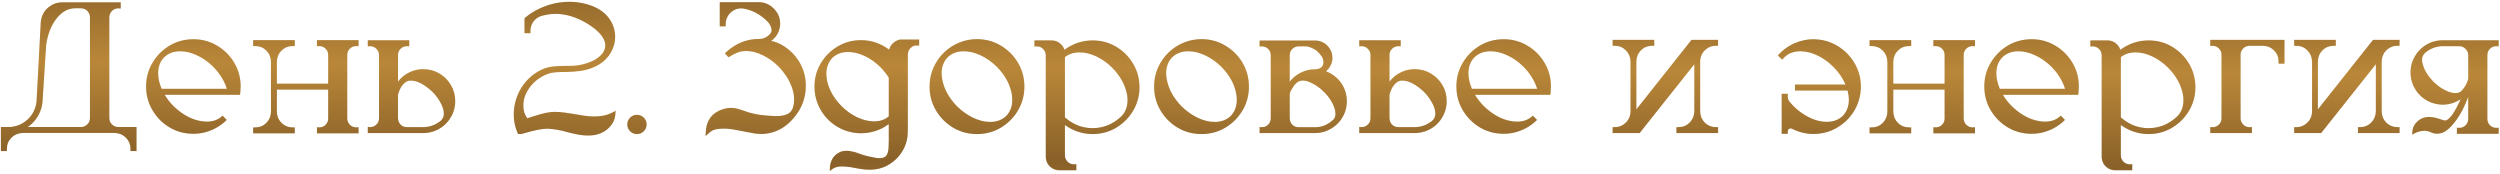
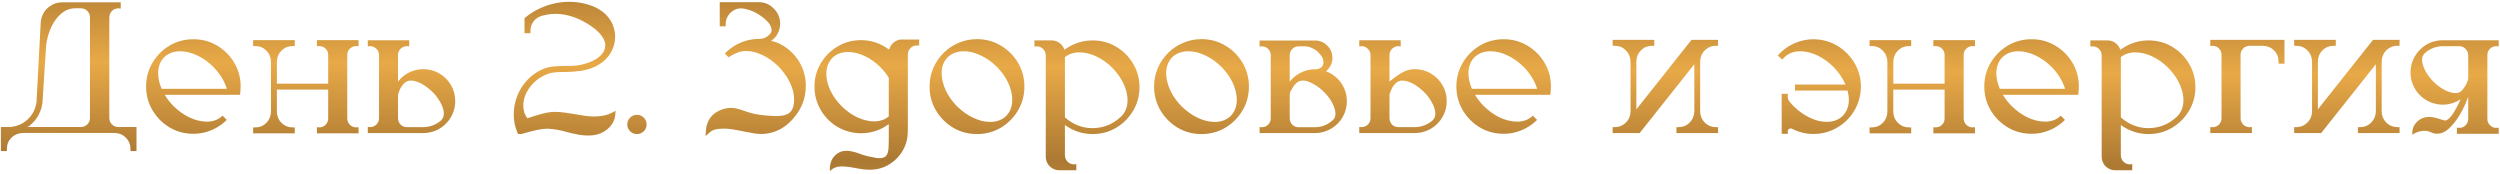
<svg xmlns="http://www.w3.org/2000/svg" width="749" height="52" viewBox="0 0 749 52" fill="none">
-   <path d="M35.402 38.059H40.898V45.25H39.094V44.566C39.094 43.29 38.647 42.197 37.754 41.285C36.861 40.374 35.749 39.891 34.418 39.836H6.773C5.443 39.891 4.322 40.365 3.41 41.258C2.517 42.169 2.07 43.272 2.07 44.566V45.25H0.266V38.059H2.836C4.987 37.931 6.81 37.165 8.305 35.762C9.799 34.358 10.684 32.581 10.957 30.43L10.984 29.582V29.555L11.121 27.176L12.188 7.078V6.832C12.406 4.171 13.737 2.284 16.18 1.172C16.945 0.862 17.738 0.707 18.559 0.707H36.168V2.566L35.43 2.484C34.682 2.521 34.053 2.785 33.543 3.277C33.051 3.77 32.786 4.389 32.75 5.137V35.352C32.75 36.081 33.005 36.71 33.516 37.238C34.026 37.749 34.655 38.022 35.402 38.059ZM8.277 38.059H24.301C25.048 38.022 25.677 37.749 26.188 37.238C26.698 36.71 26.953 36.081 26.953 35.352V5.191C26.953 4.809 26.88 4.444 26.734 4.098L26.707 4.043C26.197 3.059 25.385 2.539 24.273 2.484H22.496C20.4 2.484 18.54 3.514 16.918 5.574C15.314 7.616 14.284 10.259 13.828 13.504C13.135 24.277 12.789 29.664 12.789 29.664C12.789 30.12 12.753 30.566 12.68 31.004C12.662 31.095 12.643 31.186 12.625 31.277C12.607 31.369 12.588 31.469 12.57 31.578C12.552 31.669 12.534 31.76 12.516 31.852C12.497 31.924 12.479 32.007 12.461 32.098C12.443 32.171 12.425 32.243 12.406 32.316C12.388 32.389 12.37 32.462 12.352 32.535C12.333 32.608 12.306 32.672 12.27 32.727C12.251 32.8 12.233 32.872 12.215 32.945C12.178 33.018 12.151 33.091 12.133 33.164C12.115 33.219 12.087 33.283 12.051 33.355C12.033 33.428 12.005 33.501 11.969 33.574C11.932 33.629 11.905 33.693 11.887 33.766C11.85 33.839 11.814 33.902 11.777 33.957C11.759 34.03 11.732 34.094 11.695 34.148C11.659 34.221 11.622 34.294 11.586 34.367C11.55 34.422 11.513 34.486 11.477 34.559C11.458 34.613 11.431 34.677 11.395 34.75C11.34 34.805 11.294 34.859 11.258 34.914C11.221 34.987 11.185 35.051 11.148 35.105C11.112 35.178 11.075 35.242 11.039 35.297C11.003 35.352 10.957 35.406 10.902 35.461C10.866 35.534 10.829 35.598 10.793 35.652C10.738 35.707 10.693 35.762 10.656 35.816C10.602 35.871 10.556 35.935 10.52 36.008C10.465 36.062 10.419 36.117 10.383 36.172C10.328 36.227 10.283 36.281 10.246 36.336L10.082 36.5C10.046 36.555 10 36.609 9.945 36.664C9.891 36.7 9.836 36.746 9.781 36.801C9.727 36.855 9.681 36.91 9.645 36.965C9.59 37.02 9.535 37.065 9.48 37.102L9.316 37.266C9.262 37.302 9.207 37.348 9.152 37.402C9.098 37.439 9.043 37.484 8.988 37.539C8.934 37.594 8.87 37.639 8.797 37.676C8.742 37.712 8.688 37.758 8.633 37.812C8.578 37.849 8.514 37.895 8.441 37.949C8.387 37.986 8.332 38.022 8.277 38.059ZM67.942 35.926C66.94 36.928 65.801 37.767 64.525 38.441C62.428 39.535 60.232 40.082 57.935 40.082C55.328 40.082 52.949 39.444 50.798 38.168C48.665 36.892 46.961 35.178 45.685 33.027C44.409 30.876 43.771 28.506 43.771 25.918C43.771 23.311 44.409 20.941 45.685 18.809C46.961 16.658 48.665 14.944 50.798 13.668C52.949 12.392 55.328 11.754 57.935 11.754C60.541 11.754 62.911 12.392 65.044 13.668C67.195 14.944 68.909 16.658 70.185 18.809C71.461 20.941 72.099 23.311 72.099 25.918C72.099 26.41 72.071 26.893 72.017 27.367C72.017 27.513 72.008 27.659 71.989 27.805L71.907 28.406H49.349C50.078 29.628 50.971 30.767 52.028 31.824C55.127 34.814 58.418 36.354 61.9 36.445C63.886 36.445 65.482 35.844 66.685 34.641L67.942 35.926ZM48.419 26.602H67.97C67.222 24.213 65.855 22.008 63.868 19.984C62.392 18.526 60.788 17.396 59.056 16.594C57.324 15.773 55.638 15.363 53.997 15.363C52.028 15.363 50.424 15.965 49.185 17.168C48.127 18.244 47.535 19.611 47.407 21.27C47.389 21.488 47.38 21.716 47.38 21.953C47.38 23.412 47.726 24.961 48.419 26.602ZM107.428 13.859L106.717 13.805C105.951 13.823 105.313 14.087 104.803 14.598C104.293 15.108 104.037 15.728 104.037 16.457V35.543C104.074 36.272 104.338 36.892 104.83 37.402C105.341 37.895 105.97 38.15 106.717 38.168L107.428 38.113V39.945H94.959V38.113L95.67 38.168C96.436 38.15 97.065 37.885 97.557 37.375C98.067 36.865 98.323 36.236 98.323 35.488V26.848H82.955V33.52C82.992 34.832 83.457 35.935 84.35 36.828C85.261 37.721 86.355 38.168 87.631 38.168H88.315V39.945H75.846V38.168H76.529C77.806 38.168 78.89 37.721 79.783 36.828C80.677 35.935 81.141 34.832 81.178 33.52V18.453C81.141 17.141 80.677 16.038 79.783 15.145C78.89 14.251 77.806 13.805 76.529 13.805H75.846V12.027H88.315V13.805H87.631C86.355 13.805 85.261 14.251 84.35 15.145C83.457 16.038 82.992 17.141 82.955 18.453V25.07H98.323V16.457C98.323 15.728 98.067 15.108 97.557 14.598C97.065 14.087 96.436 13.823 95.67 13.805L94.959 13.859V12.027H107.428V13.859ZM126.816 20.723C128.584 20.723 130.188 21.151 131.628 22.008C133.087 22.865 134.244 24.022 135.101 25.48C135.958 26.921 136.386 28.525 136.386 30.293C136.386 32.371 135.757 34.276 134.499 36.008C133.26 37.648 131.665 38.788 129.714 39.426H129.66C128.73 39.717 127.782 39.863 126.816 39.863H110.191V38.031L110.902 38.086C111.649 38.068 112.278 37.803 112.788 37.293C113.299 36.783 113.554 36.163 113.554 35.434V16.457C113.536 15.728 113.272 15.117 112.761 14.625C112.269 14.115 111.649 13.85 110.902 13.832L110.191 13.887V12.055H122.605V13.887L121.894 13.832C121.147 13.85 120.518 14.115 120.007 14.625C119.497 15.135 119.242 15.755 119.242 16.484V24.441C119.861 23.658 120.581 22.974 121.402 22.391C123.079 21.279 124.883 20.723 126.816 20.723ZM119.242 28.379V35.461C119.278 36.208 119.542 36.837 120.035 37.348C120.545 37.84 121.165 38.086 121.894 38.086H126.816C128.001 38.086 129.122 37.84 130.179 37.348C130.762 37.074 131.318 36.737 131.847 36.336C132.394 35.917 132.749 35.379 132.913 34.723C132.95 34.504 132.968 34.276 132.968 34.039C132.968 33.583 132.904 33.128 132.777 32.672C132.649 32.198 132.485 31.76 132.285 31.359C131.61 29.938 130.708 28.662 129.577 27.531C127.153 25.271 124.984 24.141 123.07 24.141C122.359 24.141 121.748 24.369 121.238 24.824C120.727 25.28 120.299 25.836 119.952 26.492C119.624 27.13 119.387 27.759 119.242 28.379ZM183.365 33.766L184.431 33.191L184.349 34.422C184.222 35.753 183.675 36.947 182.709 38.004C181.761 39.061 180.539 39.809 179.045 40.246C178.17 40.483 177.212 40.602 176.173 40.602C175.28 40.602 174.405 40.529 173.548 40.383C172.71 40.237 171.953 40.082 171.279 39.918C170.823 39.79 170.358 39.672 169.884 39.562C167.97 38.997 166.02 38.66 164.033 38.551H163.978C163.14 38.551 162.119 38.678 160.916 38.934C159.731 39.189 158.673 39.453 157.744 39.727C156.832 39.982 156.367 40.109 156.349 40.109L156.267 40.137H155.201L155.009 39.727C155.009 39.727 154.964 39.608 154.873 39.371C154.235 37.749 153.916 36.053 153.916 34.285C153.916 33.629 153.961 32.964 154.052 32.289C154.399 29.846 155.255 27.631 156.623 25.645C156.841 25.316 157.078 25.006 157.334 24.715C158.883 22.837 160.77 21.452 162.994 20.559C164.033 20.176 165.117 19.948 166.248 19.875C167.396 19.784 168.535 19.738 169.666 19.738H170.978C173.457 19.702 175.791 19.137 177.978 18.043C178.835 17.587 179.573 17.031 180.193 16.375C180.959 15.537 181.341 14.607 181.341 13.586C181.341 13.021 181.223 12.474 180.986 11.945C180.949 11.891 180.931 11.854 180.931 11.836C180.22 10.396 178.89 9.02 176.939 7.707C173.895 5.665 170.823 4.499 167.724 4.207C167.287 4.171 166.849 4.152 166.412 4.152C165.482 4.152 164.58 4.243 163.705 4.426C163.34 4.48 162.966 4.562 162.584 4.672H162.556C162.319 4.727 162.082 4.799 161.845 4.891L161.818 4.918C160.925 5.283 160.214 5.857 159.685 6.641C159.175 7.424 158.92 8.299 158.92 9.266V9.949H157.142V5.465L157.388 5.246C158.683 4.171 160.095 3.277 161.627 2.566C164.507 1.217 167.478 0.543 170.541 0.543C172.236 0.543 173.886 0.753 175.49 1.172C178.224 1.883 180.348 3.068 181.861 4.727C183.356 6.404 184.167 8.372 184.295 10.633V10.961C184.295 13.039 183.647 14.971 182.353 16.758C181.314 18.107 179.983 19.164 178.361 19.93L178.306 19.957C178.306 19.975 178.288 19.984 178.252 19.984C176.848 20.604 175.399 21.023 173.904 21.242C172.427 21.443 170.933 21.552 169.42 21.57H168.298C167.241 21.57 166.202 21.652 165.181 21.816C164.124 22.09 163.13 22.5 162.201 23.047C160.232 24.195 158.719 25.809 157.662 27.887C157.078 29.053 156.787 30.302 156.787 31.633C156.787 32.307 156.878 32.973 157.06 33.629C157.261 34.267 157.571 34.868 157.99 35.434C158.81 35.142 160.068 34.75 161.763 34.258C163.477 33.766 164.926 33.52 166.111 33.52H166.166C167.205 33.52 168.235 33.592 169.255 33.738C170.276 33.884 171.279 34.039 172.263 34.203C173.175 34.367 174.104 34.522 175.052 34.668C176.037 34.814 176.966 34.887 177.841 34.887H178.115C180.193 34.887 181.943 34.513 183.365 33.766ZM190.831 40.164C190.029 40.164 189.345 39.882 188.78 39.316C188.215 38.751 187.932 38.077 187.932 37.293C187.932 36.491 188.215 35.807 188.78 35.242C189.345 34.677 190.029 34.395 190.831 34.395C191.633 34.395 192.316 34.677 192.882 35.242C193.447 35.807 193.729 36.491 193.729 37.293C193.729 38.077 193.447 38.751 192.882 39.316C192.316 39.882 191.633 40.164 190.831 40.164ZM239.642 18.836C240.826 20.932 241.419 23.202 241.419 25.645V25.781C241.419 28.424 240.744 30.876 239.395 33.137C236.57 37.621 232.906 39.954 228.403 40.137H228.267C227.501 40.137 226.744 40.082 225.997 39.973C225.268 39.845 224.539 39.708 223.81 39.562L223.454 39.508C223.199 39.453 222.935 39.398 222.661 39.344C221.658 39.125 220.647 38.934 219.626 38.77C218.623 38.605 217.63 38.523 216.645 38.523C216.244 38.523 215.834 38.551 215.415 38.605C214.339 38.697 213.483 38.988 212.845 39.48H212.817L212.653 39.645L211.368 40.766L211.505 39.043C211.523 38.897 211.532 38.788 211.532 38.715C211.55 38.423 211.596 38.141 211.669 37.867V37.812C211.705 37.703 211.733 37.603 211.751 37.512C211.842 37.202 211.951 36.892 212.079 36.582C212.444 35.743 212.918 35.042 213.501 34.477C214.741 33.346 216.272 32.645 218.095 32.371C218.386 32.335 218.678 32.316 218.97 32.316C219.717 32.316 220.437 32.417 221.13 32.617C221.823 32.818 222.497 33.036 223.153 33.273C223.317 33.328 223.463 33.383 223.591 33.438C225.031 33.911 226.453 34.24 227.856 34.422C229.26 34.604 230.591 34.714 231.849 34.75C232.104 34.768 232.341 34.777 232.56 34.777C234.893 34.777 236.424 34.221 237.153 33.109C237.427 32.708 237.627 32.198 237.755 31.578C237.864 30.995 237.919 30.412 237.919 29.828C237.919 28.57 237.691 27.34 237.235 26.137C236.798 24.915 236.224 23.776 235.513 22.719C234.802 21.662 234.036 20.723 233.216 19.902C231.739 18.444 230.153 17.314 228.458 16.512C226.763 15.691 225.131 15.281 223.563 15.281C222.852 15.281 222.151 15.372 221.458 15.555C220.382 15.956 219.48 16.393 218.751 16.867L218.259 17.168L217.165 15.992L217.685 15.5C220.547 12.948 223.764 11.672 227.337 11.672H227.501C228.813 11.635 229.907 11.107 230.782 10.086C231.037 9.758 231.165 9.393 231.165 8.992C231.165 8.828 231.147 8.673 231.11 8.527C230.964 7.98 230.764 7.525 230.509 7.16C230.254 6.796 230.053 6.549 229.907 6.422C227.793 4.307 225.395 3.022 222.716 2.566C222.497 2.53 222.26 2.512 222.005 2.512C220.619 2.512 219.416 3.113 218.395 4.316C218.122 4.681 217.876 5.137 217.657 5.684C217.548 6.03 217.475 6.367 217.438 6.695C217.42 7.023 217.411 7.188 217.411 7.188V7.898H215.634V0.652H227.337C229.069 0.652 230.563 1.29 231.821 2.566C233.097 3.824 233.735 5.319 233.735 7.051V7.324C233.681 8.655 233.234 9.876 232.395 10.988C231.976 11.517 231.52 11.936 231.028 12.246C231.721 12.392 232.405 12.602 233.079 12.875C234.337 13.44 235.476 14.16 236.497 15.035C237.773 16.129 238.821 17.396 239.642 18.836ZM269.721 11.836H275.381V13.668L274.643 13.613C273.932 13.613 273.321 13.868 272.811 14.379C272.318 14.871 272.045 15.482 271.99 16.211V38.496C271.99 39.517 271.945 40.401 271.854 41.148C271.69 42.206 271.389 43.217 270.951 44.184C269.857 46.517 268.162 48.312 265.865 49.57C264.316 50.427 262.538 50.855 260.533 50.855C259.531 50.855 258.437 50.746 257.252 50.527C257.015 50.473 256.769 50.427 256.514 50.391C255.201 50.099 253.916 49.926 252.658 49.871H252.494C251.893 49.871 251.364 49.908 250.908 49.98C250.453 50.072 249.988 50.263 249.514 50.555L248.611 51.238L248.639 50.117C248.821 47.893 249.869 46.353 251.783 45.496C251.838 45.46 251.911 45.432 252.002 45.414C252.512 45.25 253.05 45.168 253.615 45.168C254.272 45.168 254.992 45.277 255.775 45.496C255.94 45.533 256.085 45.569 256.213 45.605C256.341 45.66 256.459 45.697 256.568 45.715C256.878 45.824 257.188 45.934 257.498 46.043C258.173 46.298 258.838 46.508 259.494 46.672C259.749 46.727 260.014 46.79 260.287 46.863C260.779 46.973 261.308 47.082 261.873 47.191C262.456 47.319 263.003 47.383 263.514 47.383C264.334 47.383 264.945 47.2 265.346 46.836C265.619 46.599 265.838 46.207 266.002 45.66C266.111 45.259 266.184 44.712 266.221 44.02C266.257 43.345 266.275 42.734 266.275 42.188V37.184C265.893 37.475 265.482 37.749 265.045 38.004C264.936 38.059 264.835 38.113 264.744 38.168C264.544 38.277 264.343 38.387 264.143 38.496C262.192 39.444 260.132 39.918 257.963 39.918H257.635C257.398 39.918 257.17 39.909 256.951 39.891C255.967 39.818 255.001 39.645 254.053 39.371C251.136 38.496 248.739 36.846 246.861 34.422C244.966 31.87 244.018 29.053 244.018 25.973C244.018 23.402 244.647 21.069 245.904 18.973C247.162 16.858 248.848 15.172 250.963 13.914C253.078 12.656 255.411 12.027 257.963 12.027C261.025 12.027 263.833 12.975 266.385 14.871C266.44 14.671 266.503 14.488 266.576 14.324C266.613 14.251 266.649 14.16 266.686 14.051C266.831 13.832 266.968 13.622 267.096 13.422C267.205 13.294 267.278 13.203 267.315 13.148C267.934 12.492 268.682 12.064 269.557 11.863C269.611 11.863 269.666 11.854 269.721 11.836ZM263.158 36.254H263.213C264.434 36.053 265.455 35.589 266.275 34.859V23.293C265.583 22.163 264.753 21.115 263.787 20.148C262.347 18.708 260.77 17.587 259.057 16.785C257.361 15.983 255.703 15.582 254.08 15.582C252.166 15.582 250.598 16.165 249.377 17.332L249.322 17.387C248.156 18.681 247.572 20.249 247.572 22.09C247.572 23.639 247.955 25.271 248.721 26.984C249.505 28.68 250.644 30.284 252.139 31.797C254.326 33.948 256.723 35.361 259.33 36.035C260.223 36.254 261.062 36.363 261.846 36.363C262.32 36.363 262.757 36.327 263.158 36.254ZM292.691 11.727C295.316 11.727 297.704 12.374 299.855 13.668C302.006 14.944 303.719 16.658 304.995 18.809C306.271 20.96 306.909 23.338 306.909 25.945C306.909 28.552 306.271 30.931 304.995 33.082C303.719 35.233 302.006 36.956 299.855 38.25C297.704 39.526 295.316 40.164 292.691 40.164C290.084 40.164 287.705 39.526 285.554 38.25C283.403 36.956 281.689 35.233 280.413 33.082C279.137 30.931 278.499 28.552 278.499 25.945C278.499 23.904 278.891 21.999 279.675 20.23C280.477 18.462 281.571 16.922 282.956 15.609L282.984 15.582C284.26 14.379 285.727 13.44 287.386 12.766C289.045 12.073 290.813 11.727 292.691 11.727ZM296.655 36.527C298.624 36.527 300.228 35.926 301.468 34.723C302.671 33.465 303.273 31.861 303.273 29.91C303.273 29.327 303.218 28.716 303.109 28.078C302.562 25.162 301.076 22.473 298.652 20.012C297.157 18.535 295.543 17.396 293.812 16.594C292.08 15.773 290.394 15.363 288.753 15.363C286.784 15.363 285.171 15.965 283.913 17.168C282.71 18.426 282.109 20.021 282.109 21.953C282.109 22.537 282.172 23.156 282.3 23.812C282.847 26.711 284.333 29.4 286.757 31.879C288.252 33.337 289.865 34.477 291.597 35.297C293.329 36.117 295.015 36.527 296.655 36.527ZM327.336 12.109C329.925 12.109 332.276 12.738 334.391 13.996C336.524 15.254 338.219 16.949 339.477 19.082C340.753 21.197 341.391 23.548 341.391 26.137C341.391 28.707 340.753 31.059 339.477 33.191C338.219 35.306 336.524 37.001 334.391 38.277C332.276 39.535 329.925 40.164 327.336 40.164C324.347 40.164 321.585 39.262 319.051 37.457V46.562C319.069 47.31 319.334 47.939 319.844 48.449C320.354 48.96 320.983 49.224 321.731 49.242L322.469 49.188V51.02H317.356C316.827 51.02 316.317 50.919 315.825 50.719C314.275 50.008 313.437 48.805 313.309 47.109V16.484C313.272 15.755 312.999 15.145 312.489 14.652C311.996 14.16 311.377 13.905 310.629 13.887L309.918 13.941V12.109H315.086C315.925 12.109 316.7 12.355 317.41 12.848C317.629 13.03 317.839 13.221 318.039 13.422C318.076 13.477 318.121 13.531 318.176 13.586C318.194 13.622 318.222 13.659 318.258 13.695C318.276 13.713 318.285 13.732 318.285 13.75L318.367 13.832C318.367 13.832 318.404 13.887 318.477 13.996C318.586 14.197 318.687 14.397 318.778 14.598C318.814 14.707 318.851 14.816 318.887 14.926C321.457 13.048 324.274 12.109 327.336 12.109ZM327.336 38.387C330.617 38.387 333.507 37.193 336.004 34.805C337.207 33.547 337.809 31.952 337.809 30.02C337.809 29.454 337.754 28.862 337.645 28.242C337.08 25.362 335.603 22.71 333.215 20.285C331.757 18.827 330.162 17.697 328.43 16.895C326.716 16.092 325.048 15.691 323.426 15.691C321.713 15.691 320.254 16.165 319.051 17.113V35.16C321.494 37.311 324.256 38.387 327.336 38.387ZM359.958 11.727C362.583 11.727 364.971 12.374 367.122 13.668C369.274 14.944 370.987 16.658 372.263 18.809C373.539 20.96 374.177 23.338 374.177 25.945C374.177 28.552 373.539 30.931 372.263 33.082C370.987 35.233 369.274 36.956 367.122 38.25C364.971 39.526 362.583 40.164 359.958 40.164C357.352 40.164 354.973 39.526 352.822 38.25C350.671 36.956 348.957 35.233 347.681 33.082C346.405 30.931 345.767 28.552 345.767 25.945C345.767 23.904 346.159 21.999 346.943 20.23C347.745 18.462 348.839 16.922 350.224 15.609L350.251 15.582C351.527 14.379 352.995 13.44 354.654 12.766C356.313 12.073 358.081 11.727 359.958 11.727ZM363.923 36.527C365.892 36.527 367.496 35.926 368.736 34.723C369.939 33.465 370.54 31.861 370.54 29.91C370.54 29.327 370.486 28.716 370.376 28.078C369.83 25.162 368.344 22.473 365.919 20.012C364.425 18.535 362.811 17.396 361.08 16.594C359.348 15.773 357.662 15.363 356.021 15.363C354.052 15.363 352.439 15.965 351.181 17.168C349.978 18.426 349.376 20.021 349.376 21.953C349.376 22.537 349.44 23.156 349.568 23.812C350.115 26.711 351.6 29.4 354.025 31.879C355.52 33.337 357.133 34.477 358.865 35.297C360.596 36.117 362.283 36.527 363.923 36.527ZM401.795 24.824C402.944 26.501 403.518 28.333 403.518 30.32C403.518 32.398 402.889 34.303 401.631 36.035C400.374 37.658 398.779 38.788 396.846 39.426C396.828 39.426 396.81 39.435 396.792 39.453C395.862 39.727 394.923 39.863 393.975 39.863H377.378V38.059L378.088 38.113C378.836 38.095 379.456 37.831 379.948 37.32C380.458 36.81 380.713 36.19 380.713 35.461V16.539C380.713 15.81 380.458 15.19 379.948 14.68C379.456 14.169 378.836 13.905 378.088 13.887L377.378 13.941V12.137H394.003C394.768 12.137 395.488 12.292 396.163 12.602C397.092 13.039 397.831 13.686 398.378 14.543C398.924 15.382 399.198 16.311 399.198 17.332C399.198 18.845 398.587 20.158 397.366 21.27L397.284 21.352C397.302 21.37 397.32 21.379 397.338 21.379C399.161 22.09 400.647 23.238 401.795 24.824ZM391.104 13.887H389.053C388.324 13.887 387.695 14.151 387.167 14.68C386.656 15.19 386.401 15.81 386.401 16.539V24.469C386.966 23.74 387.631 23.102 388.397 22.555C389.6 21.698 390.922 21.142 392.362 20.887C392.891 20.814 393.428 20.777 393.975 20.777H394.003C394.495 20.777 394.96 20.677 395.397 20.477C395.999 20.185 396.354 19.711 396.463 19.055C396.482 18.891 396.491 18.736 396.491 18.59C396.491 18.006 396.336 17.469 396.026 16.977C395.716 16.484 395.288 15.974 394.741 15.445C394.34 15.062 393.775 14.707 393.045 14.379C392.316 14.051 391.669 13.887 391.104 13.887ZM386.401 28.406V35.488C386.437 36.236 386.702 36.865 387.194 37.375C387.704 37.867 388.324 38.113 389.053 38.113H393.975C396.035 38.113 397.849 37.366 399.417 35.871H399.444C399.444 35.835 399.453 35.825 399.471 35.844C399.489 35.825 399.499 35.807 399.499 35.789H399.526C399.909 35.352 400.1 34.786 400.1 34.094C400.1 33.164 399.799 32.116 399.198 30.949C398.614 29.783 397.785 28.662 396.71 27.586C395.98 26.838 395.215 26.21 394.413 25.699C393.866 25.335 393.228 24.988 392.499 24.66C391.788 24.314 391.068 24.141 390.338 24.141C389.828 24.141 389.336 24.268 388.862 24.523C388.206 24.979 387.686 25.553 387.303 26.246C387.085 26.556 386.875 26.902 386.674 27.285C386.492 27.65 386.401 28.023 386.401 28.406ZM423.863 20.723C425.631 20.723 427.235 21.151 428.675 22.008C430.134 22.865 431.291 24.022 432.148 25.48C433.005 26.921 433.433 28.525 433.433 30.293C433.433 32.371 432.804 34.276 431.547 36.008C430.307 37.648 428.712 38.788 426.761 39.426H426.707C425.777 39.717 424.829 39.863 423.863 39.863H407.238V38.031L407.949 38.086C408.696 38.068 409.325 37.803 409.836 37.293C410.346 36.783 410.601 36.163 410.601 35.434V16.457C410.583 15.728 410.319 15.117 409.808 14.625C409.316 14.115 408.696 13.85 407.949 13.832L407.238 13.887V12.055H419.652V13.887L418.941 13.832C418.194 13.85 417.565 14.115 417.054 14.625C416.544 15.135 416.289 15.755 416.289 16.484V24.441C416.909 23.658 417.629 22.974 418.449 22.391C420.126 21.279 421.931 20.723 423.863 20.723ZM416.289 28.379V35.461C416.325 36.208 416.59 36.837 417.082 37.348C417.592 37.84 418.212 38.086 418.941 38.086H423.863C425.048 38.086 426.169 37.84 427.226 37.348C427.81 37.074 428.366 36.737 428.894 36.336C429.441 35.917 429.797 35.379 429.961 34.723C429.997 34.504 430.015 34.276 430.015 34.039C430.015 33.583 429.952 33.128 429.824 32.672C429.696 32.198 429.532 31.76 429.332 31.359C428.657 29.938 427.755 28.662 426.625 27.531C424.2 25.271 422.031 24.141 420.117 24.141C419.406 24.141 418.795 24.369 418.285 24.824C417.774 25.28 417.346 25.836 417 26.492C416.672 27.13 416.435 27.759 416.289 28.379ZM460.505 35.926C459.502 36.928 458.363 37.767 457.087 38.441C454.99 39.535 452.794 40.082 450.497 40.082C447.89 40.082 445.511 39.444 443.36 38.168C441.227 36.892 439.523 35.178 438.247 33.027C436.971 30.876 436.333 28.506 436.333 25.918C436.333 23.311 436.971 20.941 438.247 18.809C439.523 16.658 441.227 14.944 443.36 13.668C445.511 12.392 447.89 11.754 450.497 11.754C453.104 11.754 455.473 12.392 457.606 13.668C459.757 14.944 461.471 16.658 462.747 18.809C464.023 20.941 464.661 23.311 464.661 25.918C464.661 26.41 464.634 26.893 464.579 27.367C464.579 27.513 464.57 27.659 464.552 27.805L464.47 28.406H441.911C442.64 29.628 443.533 30.767 444.591 31.824C447.69 34.814 450.98 36.354 454.462 36.445C456.449 36.445 458.044 35.844 459.247 34.641L460.505 35.926ZM440.981 26.602H460.532C459.785 24.213 458.417 22.008 456.43 19.984C454.954 18.526 453.35 17.396 451.618 16.594C449.886 15.773 448.2 15.363 446.559 15.363C444.591 15.363 442.986 15.965 441.747 17.168C440.69 18.244 440.097 19.611 439.97 21.27C439.951 21.488 439.942 21.716 439.942 21.953C439.942 23.412 440.289 24.961 440.981 26.602ZM509.37 18.371V33.438C509.407 34.75 509.871 35.853 510.765 36.746C511.676 37.639 512.77 38.086 514.046 38.086H514.73V39.863H502.261V38.086H502.944C504.22 38.086 505.305 37.639 506.198 36.746C507.092 35.853 507.565 34.75 507.62 33.438V19.246L491.241 39.863H483.147V38.086H483.831C485.235 38.086 486.438 37.512 487.44 36.363L487.495 36.309C488.151 35.47 488.489 34.513 488.507 33.438V18.371C488.452 17.059 487.978 15.956 487.085 15.062C486.192 14.169 485.107 13.723 483.831 13.723H483.147V11.945H495.616V13.723H494.933C493.657 13.723 492.563 14.169 491.651 15.062C490.758 15.956 490.293 17.059 490.257 18.371V32.754L506.772 11.945H514.73V13.723H514.046C512.679 13.723 511.494 14.27 510.491 15.363L510.327 15.555C509.707 16.393 509.388 17.332 509.37 18.371ZM553.396 15.992C556.148 18.891 557.525 22.19 557.525 25.891V26.438C557.342 30.229 555.902 33.465 553.204 36.145C550.342 38.806 547.052 40.137 543.333 40.137C541.091 40.137 538.94 39.617 536.88 38.578C536.753 38.505 536.616 38.469 536.47 38.469C536.251 38.469 536.051 38.551 535.868 38.715C535.686 38.879 535.595 39.089 535.595 39.344V39.371L535.65 40.082H533.79V28.105H535.65L535.595 28.844C535.595 29.354 535.741 29.846 536.032 30.32C536.142 30.448 536.251 30.576 536.361 30.703L536.388 30.73L536.443 30.812C536.753 31.159 537.081 31.514 537.427 31.879C537.865 32.298 538.32 32.708 538.794 33.109C541.711 35.37 544.545 36.5 547.298 36.5C549.267 36.5 550.871 35.898 552.111 34.695C553.314 33.419 553.915 31.824 553.915 29.91C553.915 29.035 553.788 28.105 553.532 27.121H537.782V25.316H552.904C552.083 23.402 550.871 21.634 549.267 20.012C547.79 18.553 546.186 17.414 544.454 16.594C542.723 15.773 541.036 15.363 539.396 15.363C537.427 15.363 535.823 15.965 534.583 17.168C534.565 17.223 534.538 17.259 534.501 17.277H534.474C534.474 17.296 534.456 17.323 534.419 17.359L533.954 17.879L532.642 16.621L533.107 16.102C534.437 14.734 535.969 13.677 537.7 12.93C539.523 12.146 541.401 11.754 543.333 11.754H543.415C547.28 11.827 550.607 13.24 553.396 15.992ZM591.705 13.859L590.995 13.805C590.229 13.823 589.591 14.087 589.08 14.598C588.57 15.108 588.315 15.728 588.315 16.457V35.543C588.351 36.272 588.616 36.892 589.108 37.402C589.618 37.895 590.247 38.15 590.995 38.168L591.705 38.113V39.945H579.237V38.113L579.948 38.168C580.713 38.15 581.342 37.885 581.834 37.375C582.345 36.865 582.6 36.236 582.6 35.488V26.848H567.233V33.52C567.269 34.832 567.734 35.935 568.627 36.828C569.539 37.721 570.633 38.168 571.909 38.168H572.592V39.945H560.123V38.168H560.807C562.083 38.168 563.168 37.721 564.061 36.828C564.954 35.935 565.419 34.832 565.455 33.52V18.453C565.419 17.141 564.954 16.038 564.061 15.145C563.168 14.251 562.083 13.805 560.807 13.805H560.123V12.027H572.592V13.805H571.909C570.633 13.805 569.539 14.251 568.627 15.145C567.734 16.038 567.269 17.141 567.233 18.453V25.07H582.6V16.457C582.6 15.728 582.345 15.108 581.834 14.598C581.342 14.087 580.713 13.823 579.948 13.805L579.237 13.859V12.027H591.705V13.859ZM618.667 35.926C617.665 36.928 616.526 37.767 615.25 38.441C613.153 39.535 610.957 40.082 608.66 40.082C606.053 40.082 603.674 39.444 601.523 38.168C599.39 36.892 597.686 35.178 596.41 33.027C595.134 30.876 594.496 28.506 594.496 25.918C594.496 23.311 595.134 20.941 596.41 18.809C597.686 16.658 599.39 14.944 601.523 13.668C603.674 12.392 606.053 11.754 608.66 11.754C611.266 11.754 613.636 12.392 615.769 13.668C617.92 14.944 619.634 16.658 620.91 18.809C622.186 20.941 622.824 23.311 622.824 25.918C622.824 26.41 622.796 26.893 622.742 27.367C622.742 27.513 622.733 27.659 622.714 27.805L622.632 28.406H600.074C600.803 29.628 601.696 30.767 602.753 31.824C605.852 34.814 609.143 36.354 612.625 36.445C614.611 36.445 616.207 35.844 617.41 34.641L618.667 35.926ZM599.144 26.602H618.695C617.947 24.213 616.58 22.008 614.593 19.984C613.117 18.526 611.513 17.396 609.781 16.594C608.049 15.773 606.363 15.363 604.722 15.363C602.753 15.363 601.149 15.965 599.91 17.168C598.852 18.244 598.26 19.611 598.132 21.27C598.114 21.488 598.105 21.716 598.105 21.953C598.105 23.412 598.451 24.961 599.144 26.602ZM643.688 12.109C646.277 12.109 648.628 12.738 650.743 13.996C652.876 15.254 654.571 16.949 655.829 19.082C657.105 21.197 657.743 23.548 657.743 26.137C657.743 28.707 657.105 31.059 655.829 33.191C654.571 35.306 652.876 37.001 650.743 38.277C648.628 39.535 646.277 40.164 643.688 40.164C640.699 40.164 637.937 39.262 635.403 37.457V46.562C635.421 47.31 635.686 47.939 636.196 48.449C636.706 48.96 637.335 49.224 638.083 49.242L638.821 49.188V51.02H633.708C633.179 51.02 632.669 50.919 632.176 50.719C630.627 50.008 629.788 48.805 629.661 47.109V16.484C629.624 15.755 629.351 15.145 628.84 14.652C628.348 14.16 627.728 13.905 626.981 13.887L626.27 13.941V12.109H631.438C632.277 12.109 633.051 12.355 633.762 12.848C633.981 13.03 634.191 13.221 634.391 13.422C634.428 13.477 634.473 13.531 634.528 13.586C634.546 13.622 634.574 13.659 634.61 13.695C634.628 13.713 634.637 13.732 634.637 13.75L634.719 13.832C634.719 13.832 634.756 13.887 634.829 13.996C634.938 14.197 635.038 14.397 635.13 14.598C635.166 14.707 635.202 14.816 635.239 14.926C637.809 13.048 640.626 12.109 643.688 12.109ZM643.688 38.387C646.969 38.387 649.859 37.193 652.356 34.805C653.559 33.547 654.161 31.952 654.161 30.02C654.161 29.454 654.106 28.862 653.997 28.242C653.432 25.362 651.955 22.71 649.567 20.285C648.109 18.827 646.514 17.697 644.782 16.895C643.068 16.092 641.4 15.691 639.778 15.691C638.064 15.691 636.606 16.165 635.403 17.113V35.16C637.846 37.311 640.607 38.387 643.688 38.387ZM662.201 11.945H684.431V19.082H682.654V18.398C682.654 17.104 682.207 16.01 681.314 15.117C680.421 14.224 679.318 13.759 678.006 13.723H673.959C672.829 13.777 672.017 14.306 671.525 15.309C671.47 15.418 671.425 15.527 671.388 15.637C671.316 15.874 671.279 16.111 671.279 16.348V35.434C671.279 35.689 671.316 35.944 671.388 36.199C671.425 36.309 671.47 36.418 671.525 36.527C672.017 37.53 672.829 38.059 673.959 38.113L674.67 38.059V39.863H662.201V38.059L662.912 38.113C663.659 38.095 664.288 37.831 664.799 37.32C665.309 36.792 665.564 36.163 665.564 35.434V16.402C665.564 15.691 665.327 15.09 664.853 14.598C664.379 14.087 663.787 13.796 663.076 13.723H662.912L662.201 13.777V11.945ZM713.554 18.371V33.438C713.59 34.75 714.055 35.853 714.948 36.746C715.86 37.639 716.953 38.086 718.229 38.086H718.913V39.863H706.444V38.086H707.128C708.404 38.086 709.488 37.639 710.382 36.746C711.275 35.853 711.749 34.75 711.804 33.438V19.246L695.425 39.863H687.331V38.086H688.015C689.418 38.086 690.621 37.512 691.624 36.363L691.679 36.309C692.335 35.47 692.672 34.513 692.69 33.438V18.371C692.636 17.059 692.162 15.956 691.268 15.062C690.375 14.169 689.291 13.723 688.015 13.723H687.331V11.945H699.8V13.723H699.116C697.84 13.723 696.746 14.169 695.835 15.062C694.942 15.956 694.477 17.059 694.44 18.371V32.754L710.956 11.945H718.913V13.723H718.229C716.862 13.723 715.677 14.27 714.675 15.363L714.511 15.555C713.891 16.393 713.572 17.332 713.554 18.371ZM745.219 16.512V35.625C745.219 36.354 745.474 36.983 745.984 37.512C746.513 38.04 747.142 38.305 747.871 38.305L748.609 38.25V40.082H736.086V38.25L736.797 38.305C737.526 38.305 738.137 38.068 738.629 37.594C739.139 37.102 739.422 36.491 739.477 35.762V29.035C739.458 29.072 739.44 29.108 739.422 29.145C738.401 31.861 737.289 34.057 736.086 35.734C735.594 36.427 735.065 37.083 734.5 37.703C733.953 38.305 733.379 38.815 732.777 39.234C731.957 39.781 731.073 40.055 730.125 40.055C729.779 40.055 729.441 40.018 729.113 39.945C728.603 39.763 728.111 39.572 727.637 39.371C727.254 39.243 726.853 39.18 726.434 39.18C726.27 39.18 726.105 39.189 725.941 39.207C724.829 39.298 723.818 39.645 722.906 40.246C722.852 40.283 722.788 40.328 722.715 40.383L722.742 39.562C722.797 38.286 723.307 37.229 724.273 36.391C724.438 36.19 724.629 36.026 724.848 35.898C725.158 35.68 725.504 35.497 725.887 35.352C726.452 35.133 727.062 35.023 727.719 35.023C728.375 35.023 729.095 35.124 729.879 35.324C730.043 35.379 730.198 35.425 730.344 35.461C730.453 35.497 730.562 35.534 730.672 35.57C730.982 35.68 731.41 35.816 731.957 35.98C732.194 36.053 732.431 36.09 732.668 36.09C732.941 36.09 733.26 35.917 733.625 35.57C734.008 35.224 734.318 34.887 734.555 34.559H734.582C735.475 33.264 736.35 31.651 737.207 29.719C736.077 30.484 734.828 30.986 733.461 31.223C732.932 31.314 732.395 31.359 731.848 31.359H731.793C731.246 31.359 730.699 31.305 730.152 31.195C729.551 31.086 728.977 30.931 728.43 30.73C726.589 30.02 725.094 28.862 723.945 27.258C722.779 25.544 722.195 23.694 722.195 21.707C722.195 19.592 722.833 17.669 724.109 15.938C725.367 14.279 726.971 13.13 728.922 12.492H728.977C729.906 12.2 730.863 12.055 731.848 12.055H748.609V13.887L747.871 13.832C747.142 13.832 746.513 14.096 745.984 14.625C745.474 15.135 745.219 15.764 745.219 16.512ZM737.918 26.711C738.665 25.799 739.185 24.77 739.477 23.621V16.484C739.44 15.737 739.167 15.117 738.656 14.625C738.164 14.115 737.544 13.85 736.797 13.832H731.848C731.228 13.832 730.617 13.905 730.016 14.051C729.414 14.197 728.84 14.406 728.293 14.68C727.728 14.953 727.208 15.29 726.734 15.691C726.352 15.983 726.06 16.348 725.859 16.785C725.714 17.131 725.641 17.496 725.641 17.879C725.641 18.316 725.704 18.754 725.832 19.191C725.96 19.684 726.133 20.167 726.352 20.641C726.589 21.169 726.862 21.671 727.172 22.145C727.518 22.673 727.901 23.174 728.32 23.648C728.557 23.94 728.803 24.213 729.059 24.469C729.77 25.18 730.526 25.799 731.328 26.328L731.383 26.355C732.932 27.358 734.354 27.869 735.648 27.887C735.849 27.887 736.049 27.869 736.25 27.832C736.487 27.796 736.706 27.732 736.906 27.641C737.307 27.404 737.645 27.094 737.918 26.711Z" fill="url(#paint0_linear_803_318)" />
-   <path d="M35.402 38.059H40.898V45.25H39.094V44.566C39.094 43.29 38.647 42.197 37.754 41.285C36.861 40.374 35.749 39.891 34.418 39.836H6.773C5.443 39.891 4.322 40.365 3.41 41.258C2.517 42.169 2.07 43.272 2.07 44.566V45.25H0.266V38.059H2.836C4.987 37.931 6.81 37.165 8.305 35.762C9.799 34.358 10.684 32.581 10.957 30.43L10.984 29.582V29.555L11.121 27.176L12.188 7.078V6.832C12.406 4.171 13.737 2.284 16.18 1.172C16.945 0.862 17.738 0.707 18.559 0.707H36.168V2.566L35.43 2.484C34.682 2.521 34.053 2.785 33.543 3.277C33.051 3.77 32.786 4.389 32.75 5.137V35.352C32.75 36.081 33.005 36.71 33.516 37.238C34.026 37.749 34.655 38.022 35.402 38.059ZM8.277 38.059H24.301C25.048 38.022 25.677 37.749 26.188 37.238C26.698 36.71 26.953 36.081 26.953 35.352V5.191C26.953 4.809 26.88 4.444 26.734 4.098L26.707 4.043C26.197 3.059 25.385 2.539 24.273 2.484H22.496C20.4 2.484 18.54 3.514 16.918 5.574C15.314 7.616 14.284 10.259 13.828 13.504C13.135 24.277 12.789 29.664 12.789 29.664C12.789 30.12 12.753 30.566 12.68 31.004C12.662 31.095 12.643 31.186 12.625 31.277C12.607 31.369 12.588 31.469 12.57 31.578C12.552 31.669 12.534 31.76 12.516 31.852C12.497 31.924 12.479 32.007 12.461 32.098C12.443 32.171 12.425 32.243 12.406 32.316C12.388 32.389 12.37 32.462 12.352 32.535C12.333 32.608 12.306 32.672 12.27 32.727C12.251 32.8 12.233 32.872 12.215 32.945C12.178 33.018 12.151 33.091 12.133 33.164C12.115 33.219 12.087 33.283 12.051 33.355C12.033 33.428 12.005 33.501 11.969 33.574C11.932 33.629 11.905 33.693 11.887 33.766C11.85 33.839 11.814 33.902 11.777 33.957C11.759 34.03 11.732 34.094 11.695 34.148C11.659 34.221 11.622 34.294 11.586 34.367C11.55 34.422 11.513 34.486 11.477 34.559C11.458 34.613 11.431 34.677 11.395 34.75C11.34 34.805 11.294 34.859 11.258 34.914C11.221 34.987 11.185 35.051 11.148 35.105C11.112 35.178 11.075 35.242 11.039 35.297C11.003 35.352 10.957 35.406 10.902 35.461C10.866 35.534 10.829 35.598 10.793 35.652C10.738 35.707 10.693 35.762 10.656 35.816C10.602 35.871 10.556 35.935 10.52 36.008C10.465 36.062 10.419 36.117 10.383 36.172C10.328 36.227 10.283 36.281 10.246 36.336L10.082 36.5C10.046 36.555 10 36.609 9.945 36.664C9.891 36.7 9.836 36.746 9.781 36.801C9.727 36.855 9.681 36.91 9.645 36.965C9.59 37.02 9.535 37.065 9.48 37.102L9.316 37.266C9.262 37.302 9.207 37.348 9.152 37.402C9.098 37.439 9.043 37.484 8.988 37.539C8.934 37.594 8.87 37.639 8.797 37.676C8.742 37.712 8.688 37.758 8.633 37.812C8.578 37.849 8.514 37.895 8.441 37.949C8.387 37.986 8.332 38.022 8.277 38.059ZM67.942 35.926C66.94 36.928 65.801 37.767 64.525 38.441C62.428 39.535 60.232 40.082 57.935 40.082C55.328 40.082 52.949 39.444 50.798 38.168C48.665 36.892 46.961 35.178 45.685 33.027C44.409 30.876 43.771 28.506 43.771 25.918C43.771 23.311 44.409 20.941 45.685 18.809C46.961 16.658 48.665 14.944 50.798 13.668C52.949 12.392 55.328 11.754 57.935 11.754C60.541 11.754 62.911 12.392 65.044 13.668C67.195 14.944 68.909 16.658 70.185 18.809C71.461 20.941 72.099 23.311 72.099 25.918C72.099 26.41 72.071 26.893 72.017 27.367C72.017 27.513 72.008 27.659 71.989 27.805L71.907 28.406H49.349C50.078 29.628 50.971 30.767 52.028 31.824C55.127 34.814 58.418 36.354 61.9 36.445C63.886 36.445 65.482 35.844 66.685 34.641L67.942 35.926ZM48.419 26.602H67.97C67.222 24.213 65.855 22.008 63.868 19.984C62.392 18.526 60.788 17.396 59.056 16.594C57.324 15.773 55.638 15.363 53.997 15.363C52.028 15.363 50.424 15.965 49.185 17.168C48.127 18.244 47.535 19.611 47.407 21.27C47.389 21.488 47.38 21.716 47.38 21.953C47.38 23.412 47.726 24.961 48.419 26.602ZM107.428 13.859L106.717 13.805C105.951 13.823 105.313 14.087 104.803 14.598C104.293 15.108 104.037 15.728 104.037 16.457V35.543C104.074 36.272 104.338 36.892 104.83 37.402C105.341 37.895 105.97 38.15 106.717 38.168L107.428 38.113V39.945H94.959V38.113L95.67 38.168C96.436 38.15 97.065 37.885 97.557 37.375C98.067 36.865 98.323 36.236 98.323 35.488V26.848H82.955V33.52C82.992 34.832 83.457 35.935 84.35 36.828C85.261 37.721 86.355 38.168 87.631 38.168H88.315V39.945H75.846V38.168H76.529C77.806 38.168 78.89 37.721 79.783 36.828C80.677 35.935 81.141 34.832 81.178 33.52V18.453C81.141 17.141 80.677 16.038 79.783 15.145C78.89 14.251 77.806 13.805 76.529 13.805H75.846V12.027H88.315V13.805H87.631C86.355 13.805 85.261 14.251 84.35 15.145C83.457 16.038 82.992 17.141 82.955 18.453V25.07H98.323V16.457C98.323 15.728 98.067 15.108 97.557 14.598C97.065 14.087 96.436 13.823 95.67 13.805L94.959 13.859V12.027H107.428V13.859ZM126.816 20.723C128.584 20.723 130.188 21.151 131.628 22.008C133.087 22.865 134.244 24.022 135.101 25.48C135.958 26.921 136.386 28.525 136.386 30.293C136.386 32.371 135.757 34.276 134.499 36.008C133.26 37.648 131.665 38.788 129.714 39.426H129.66C128.73 39.717 127.782 39.863 126.816 39.863H110.191V38.031L110.902 38.086C111.649 38.068 112.278 37.803 112.788 37.293C113.299 36.783 113.554 36.163 113.554 35.434V16.457C113.536 15.728 113.272 15.117 112.761 14.625C112.269 14.115 111.649 13.85 110.902 13.832L110.191 13.887V12.055H122.605V13.887L121.894 13.832C121.147 13.85 120.518 14.115 120.007 14.625C119.497 15.135 119.242 15.755 119.242 16.484V24.441C119.861 23.658 120.581 22.974 121.402 22.391C123.079 21.279 124.883 20.723 126.816 20.723ZM119.242 28.379V35.461C119.278 36.208 119.542 36.837 120.035 37.348C120.545 37.84 121.165 38.086 121.894 38.086H126.816C128.001 38.086 129.122 37.84 130.179 37.348C130.762 37.074 131.318 36.737 131.847 36.336C132.394 35.917 132.749 35.379 132.913 34.723C132.95 34.504 132.968 34.276 132.968 34.039C132.968 33.583 132.904 33.128 132.777 32.672C132.649 32.198 132.485 31.76 132.285 31.359C131.61 29.938 130.708 28.662 129.577 27.531C127.153 25.271 124.984 24.141 123.07 24.141C122.359 24.141 121.748 24.369 121.238 24.824C120.727 25.28 120.299 25.836 119.952 26.492C119.624 27.13 119.387 27.759 119.242 28.379ZM183.365 33.766L184.431 33.191L184.349 34.422C184.222 35.753 183.675 36.947 182.709 38.004C181.761 39.061 180.539 39.809 179.045 40.246C178.17 40.483 177.212 40.602 176.173 40.602C175.28 40.602 174.405 40.529 173.548 40.383C172.71 40.237 171.953 40.082 171.279 39.918C170.823 39.79 170.358 39.672 169.884 39.562C167.97 38.997 166.02 38.66 164.033 38.551H163.978C163.14 38.551 162.119 38.678 160.916 38.934C159.731 39.189 158.673 39.453 157.744 39.727C156.832 39.982 156.367 40.109 156.349 40.109L156.267 40.137H155.201L155.009 39.727C155.009 39.727 154.964 39.608 154.873 39.371C154.235 37.749 153.916 36.053 153.916 34.285C153.916 33.629 153.961 32.964 154.052 32.289C154.399 29.846 155.255 27.631 156.623 25.645C156.841 25.316 157.078 25.006 157.334 24.715C158.883 22.837 160.77 21.452 162.994 20.559C164.033 20.176 165.117 19.948 166.248 19.875C167.396 19.784 168.535 19.738 169.666 19.738H170.978C173.457 19.702 175.791 19.137 177.978 18.043C178.835 17.587 179.573 17.031 180.193 16.375C180.959 15.537 181.341 14.607 181.341 13.586C181.341 13.021 181.223 12.474 180.986 11.945C180.949 11.891 180.931 11.854 180.931 11.836C180.22 10.396 178.89 9.02 176.939 7.707C173.895 5.665 170.823 4.499 167.724 4.207C167.287 4.171 166.849 4.152 166.412 4.152C165.482 4.152 164.58 4.243 163.705 4.426C163.34 4.48 162.966 4.562 162.584 4.672H162.556C162.319 4.727 162.082 4.799 161.845 4.891L161.818 4.918C160.925 5.283 160.214 5.857 159.685 6.641C159.175 7.424 158.92 8.299 158.92 9.266V9.949H157.142V5.465L157.388 5.246C158.683 4.171 160.095 3.277 161.627 2.566C164.507 1.217 167.478 0.543 170.541 0.543C172.236 0.543 173.886 0.753 175.49 1.172C178.224 1.883 180.348 3.068 181.861 4.727C183.356 6.404 184.167 8.372 184.295 10.633V10.961C184.295 13.039 183.647 14.971 182.353 16.758C181.314 18.107 179.983 19.164 178.361 19.93L178.306 19.957C178.306 19.975 178.288 19.984 178.252 19.984C176.848 20.604 175.399 21.023 173.904 21.242C172.427 21.443 170.933 21.552 169.42 21.57H168.298C167.241 21.57 166.202 21.652 165.181 21.816C164.124 22.09 163.13 22.5 162.201 23.047C160.232 24.195 158.719 25.809 157.662 27.887C157.078 29.053 156.787 30.302 156.787 31.633C156.787 32.307 156.878 32.973 157.06 33.629C157.261 34.267 157.571 34.868 157.99 35.434C158.81 35.142 160.068 34.75 161.763 34.258C163.477 33.766 164.926 33.52 166.111 33.52H166.166C167.205 33.52 168.235 33.592 169.255 33.738C170.276 33.884 171.279 34.039 172.263 34.203C173.175 34.367 174.104 34.522 175.052 34.668C176.037 34.814 176.966 34.887 177.841 34.887H178.115C180.193 34.887 181.943 34.513 183.365 33.766ZM190.831 40.164C190.029 40.164 189.345 39.882 188.78 39.316C188.215 38.751 187.932 38.077 187.932 37.293C187.932 36.491 188.215 35.807 188.78 35.242C189.345 34.677 190.029 34.395 190.831 34.395C191.633 34.395 192.316 34.677 192.882 35.242C193.447 35.807 193.729 36.491 193.729 37.293C193.729 38.077 193.447 38.751 192.882 39.316C192.316 39.882 191.633 40.164 190.831 40.164ZM239.642 18.836C240.826 20.932 241.419 23.202 241.419 25.645V25.781C241.419 28.424 240.744 30.876 239.395 33.137C236.57 37.621 232.906 39.954 228.403 40.137H228.267C227.501 40.137 226.744 40.082 225.997 39.973C225.268 39.845 224.539 39.708 223.81 39.562L223.454 39.508C223.199 39.453 222.935 39.398 222.661 39.344C221.658 39.125 220.647 38.934 219.626 38.77C218.623 38.605 217.63 38.523 216.645 38.523C216.244 38.523 215.834 38.551 215.415 38.605C214.339 38.697 213.483 38.988 212.845 39.48H212.817L212.653 39.645L211.368 40.766L211.505 39.043C211.523 38.897 211.532 38.788 211.532 38.715C211.55 38.423 211.596 38.141 211.669 37.867V37.812C211.705 37.703 211.733 37.603 211.751 37.512C211.842 37.202 211.951 36.892 212.079 36.582C212.444 35.743 212.918 35.042 213.501 34.477C214.741 33.346 216.272 32.645 218.095 32.371C218.386 32.335 218.678 32.316 218.97 32.316C219.717 32.316 220.437 32.417 221.13 32.617C221.823 32.818 222.497 33.036 223.153 33.273C223.317 33.328 223.463 33.383 223.591 33.438C225.031 33.911 226.453 34.24 227.856 34.422C229.26 34.604 230.591 34.714 231.849 34.75C232.104 34.768 232.341 34.777 232.56 34.777C234.893 34.777 236.424 34.221 237.153 33.109C237.427 32.708 237.627 32.198 237.755 31.578C237.864 30.995 237.919 30.412 237.919 29.828C237.919 28.57 237.691 27.34 237.235 26.137C236.798 24.915 236.224 23.776 235.513 22.719C234.802 21.662 234.036 20.723 233.216 19.902C231.739 18.444 230.153 17.314 228.458 16.512C226.763 15.691 225.131 15.281 223.563 15.281C222.852 15.281 222.151 15.372 221.458 15.555C220.382 15.956 219.48 16.393 218.751 16.867L218.259 17.168L217.165 15.992L217.685 15.5C220.547 12.948 223.764 11.672 227.337 11.672H227.501C228.813 11.635 229.907 11.107 230.782 10.086C231.037 9.758 231.165 9.393 231.165 8.992C231.165 8.828 231.147 8.673 231.11 8.527C230.964 7.98 230.764 7.525 230.509 7.16C230.254 6.796 230.053 6.549 229.907 6.422C227.793 4.307 225.395 3.022 222.716 2.566C222.497 2.53 222.26 2.512 222.005 2.512C220.619 2.512 219.416 3.113 218.395 4.316C218.122 4.681 217.876 5.137 217.657 5.684C217.548 6.03 217.475 6.367 217.438 6.695C217.42 7.023 217.411 7.188 217.411 7.188V7.898H215.634V0.652H227.337C229.069 0.652 230.563 1.29 231.821 2.566C233.097 3.824 233.735 5.319 233.735 7.051V7.324C233.681 8.655 233.234 9.876 232.395 10.988C231.976 11.517 231.52 11.936 231.028 12.246C231.721 12.392 232.405 12.602 233.079 12.875C234.337 13.44 235.476 14.16 236.497 15.035C237.773 16.129 238.821 17.396 239.642 18.836ZM269.721 11.836H275.381V13.668L274.643 13.613C273.932 13.613 273.321 13.868 272.811 14.379C272.318 14.871 272.045 15.482 271.99 16.211V38.496C271.99 39.517 271.945 40.401 271.854 41.148C271.69 42.206 271.389 43.217 270.951 44.184C269.857 46.517 268.162 48.312 265.865 49.57C264.316 50.427 262.538 50.855 260.533 50.855C259.531 50.855 258.437 50.746 257.252 50.527C257.015 50.473 256.769 50.427 256.514 50.391C255.201 50.099 253.916 49.926 252.658 49.871H252.494C251.893 49.871 251.364 49.908 250.908 49.98C250.453 50.072 249.988 50.263 249.514 50.555L248.611 51.238L248.639 50.117C248.821 47.893 249.869 46.353 251.783 45.496C251.838 45.46 251.911 45.432 252.002 45.414C252.512 45.25 253.05 45.168 253.615 45.168C254.272 45.168 254.992 45.277 255.775 45.496C255.94 45.533 256.085 45.569 256.213 45.605C256.341 45.66 256.459 45.697 256.568 45.715C256.878 45.824 257.188 45.934 257.498 46.043C258.173 46.298 258.838 46.508 259.494 46.672C259.749 46.727 260.014 46.79 260.287 46.863C260.779 46.973 261.308 47.082 261.873 47.191C262.456 47.319 263.003 47.383 263.514 47.383C264.334 47.383 264.945 47.2 265.346 46.836C265.619 46.599 265.838 46.207 266.002 45.66C266.111 45.259 266.184 44.712 266.221 44.02C266.257 43.345 266.275 42.734 266.275 42.188V37.184C265.893 37.475 265.482 37.749 265.045 38.004C264.936 38.059 264.835 38.113 264.744 38.168C264.544 38.277 264.343 38.387 264.143 38.496C262.192 39.444 260.132 39.918 257.963 39.918H257.635C257.398 39.918 257.17 39.909 256.951 39.891C255.967 39.818 255.001 39.645 254.053 39.371C251.136 38.496 248.739 36.846 246.861 34.422C244.966 31.87 244.018 29.053 244.018 25.973C244.018 23.402 244.647 21.069 245.904 18.973C247.162 16.858 248.848 15.172 250.963 13.914C253.078 12.656 255.411 12.027 257.963 12.027C261.025 12.027 263.833 12.975 266.385 14.871C266.44 14.671 266.503 14.488 266.576 14.324C266.613 14.251 266.649 14.16 266.686 14.051C266.831 13.832 266.968 13.622 267.096 13.422C267.205 13.294 267.278 13.203 267.315 13.148C267.934 12.492 268.682 12.064 269.557 11.863C269.611 11.863 269.666 11.854 269.721 11.836ZM263.158 36.254H263.213C264.434 36.053 265.455 35.589 266.275 34.859V23.293C265.583 22.163 264.753 21.115 263.787 20.148C262.347 18.708 260.77 17.587 259.057 16.785C257.361 15.983 255.703 15.582 254.08 15.582C252.166 15.582 250.598 16.165 249.377 17.332L249.322 17.387C248.156 18.681 247.572 20.249 247.572 22.09C247.572 23.639 247.955 25.271 248.721 26.984C249.505 28.68 250.644 30.284 252.139 31.797C254.326 33.948 256.723 35.361 259.33 36.035C260.223 36.254 261.062 36.363 261.846 36.363C262.32 36.363 262.757 36.327 263.158 36.254ZM292.691 11.727C295.316 11.727 297.704 12.374 299.855 13.668C302.006 14.944 303.719 16.658 304.995 18.809C306.271 20.96 306.909 23.338 306.909 25.945C306.909 28.552 306.271 30.931 304.995 33.082C303.719 35.233 302.006 36.956 299.855 38.25C297.704 39.526 295.316 40.164 292.691 40.164C290.084 40.164 287.705 39.526 285.554 38.25C283.403 36.956 281.689 35.233 280.413 33.082C279.137 30.931 278.499 28.552 278.499 25.945C278.499 23.904 278.891 21.999 279.675 20.23C280.477 18.462 281.571 16.922 282.956 15.609L282.984 15.582C284.26 14.379 285.727 13.44 287.386 12.766C289.045 12.073 290.813 11.727 292.691 11.727ZM296.655 36.527C298.624 36.527 300.228 35.926 301.468 34.723C302.671 33.465 303.273 31.861 303.273 29.91C303.273 29.327 303.218 28.716 303.109 28.078C302.562 25.162 301.076 22.473 298.652 20.012C297.157 18.535 295.543 17.396 293.812 16.594C292.08 15.773 290.394 15.363 288.753 15.363C286.784 15.363 285.171 15.965 283.913 17.168C282.71 18.426 282.109 20.021 282.109 21.953C282.109 22.537 282.172 23.156 282.3 23.812C282.847 26.711 284.333 29.4 286.757 31.879C288.252 33.337 289.865 34.477 291.597 35.297C293.329 36.117 295.015 36.527 296.655 36.527ZM327.336 12.109C329.925 12.109 332.276 12.738 334.391 13.996C336.524 15.254 338.219 16.949 339.477 19.082C340.753 21.197 341.391 23.548 341.391 26.137C341.391 28.707 340.753 31.059 339.477 33.191C338.219 35.306 336.524 37.001 334.391 38.277C332.276 39.535 329.925 40.164 327.336 40.164C324.347 40.164 321.585 39.262 319.051 37.457V46.562C319.069 47.31 319.334 47.939 319.844 48.449C320.354 48.96 320.983 49.224 321.731 49.242L322.469 49.188V51.02H317.356C316.827 51.02 316.317 50.919 315.825 50.719C314.275 50.008 313.437 48.805 313.309 47.109V16.484C313.272 15.755 312.999 15.145 312.489 14.652C311.996 14.16 311.377 13.905 310.629 13.887L309.918 13.941V12.109H315.086C315.925 12.109 316.7 12.355 317.41 12.848C317.629 13.03 317.839 13.221 318.039 13.422C318.076 13.477 318.121 13.531 318.176 13.586C318.194 13.622 318.222 13.659 318.258 13.695C318.276 13.713 318.285 13.732 318.285 13.75L318.367 13.832C318.367 13.832 318.404 13.887 318.477 13.996C318.586 14.197 318.687 14.397 318.778 14.598C318.814 14.707 318.851 14.816 318.887 14.926C321.457 13.048 324.274 12.109 327.336 12.109ZM327.336 38.387C330.617 38.387 333.507 37.193 336.004 34.805C337.207 33.547 337.809 31.952 337.809 30.02C337.809 29.454 337.754 28.862 337.645 28.242C337.08 25.362 335.603 22.71 333.215 20.285C331.757 18.827 330.162 17.697 328.43 16.895C326.716 16.092 325.048 15.691 323.426 15.691C321.713 15.691 320.254 16.165 319.051 17.113V35.16C321.494 37.311 324.256 38.387 327.336 38.387ZM359.958 11.727C362.583 11.727 364.971 12.374 367.122 13.668C369.274 14.944 370.987 16.658 372.263 18.809C373.539 20.96 374.177 23.338 374.177 25.945C374.177 28.552 373.539 30.931 372.263 33.082C370.987 35.233 369.274 36.956 367.122 38.25C364.971 39.526 362.583 40.164 359.958 40.164C357.352 40.164 354.973 39.526 352.822 38.25C350.671 36.956 348.957 35.233 347.681 33.082C346.405 30.931 345.767 28.552 345.767 25.945C345.767 23.904 346.159 21.999 346.943 20.23C347.745 18.462 348.839 16.922 350.224 15.609L350.251 15.582C351.527 14.379 352.995 13.44 354.654 12.766C356.313 12.073 358.081 11.727 359.958 11.727ZM363.923 36.527C365.892 36.527 367.496 35.926 368.736 34.723C369.939 33.465 370.54 31.861 370.54 29.91C370.54 29.327 370.486 28.716 370.376 28.078C369.83 25.162 368.344 22.473 365.919 20.012C364.425 18.535 362.811 17.396 361.08 16.594C359.348 15.773 357.662 15.363 356.021 15.363C354.052 15.363 352.439 15.965 351.181 17.168C349.978 18.426 349.376 20.021 349.376 21.953C349.376 22.537 349.44 23.156 349.568 23.812C350.115 26.711 351.6 29.4 354.025 31.879C355.52 33.337 357.133 34.477 358.865 35.297C360.596 36.117 362.283 36.527 363.923 36.527ZM401.795 24.824C402.944 26.501 403.518 28.333 403.518 30.32C403.518 32.398 402.889 34.303 401.631 36.035C400.374 37.658 398.779 38.788 396.846 39.426C396.828 39.426 396.81 39.435 396.792 39.453C395.862 39.727 394.923 39.863 393.975 39.863H377.378V38.059L378.088 38.113C378.836 38.095 379.456 37.831 379.948 37.32C380.458 36.81 380.713 36.19 380.713 35.461V16.539C380.713 15.81 380.458 15.19 379.948 14.68C379.456 14.169 378.836 13.905 378.088 13.887L377.378 13.941V12.137H394.003C394.768 12.137 395.488 12.292 396.163 12.602C397.092 13.039 397.831 13.686 398.378 14.543C398.924 15.382 399.198 16.311 399.198 17.332C399.198 18.845 398.587 20.158 397.366 21.27L397.284 21.352C397.302 21.37 397.32 21.379 397.338 21.379C399.161 22.09 400.647 23.238 401.795 24.824ZM391.104 13.887H389.053C388.324 13.887 387.695 14.151 387.167 14.68C386.656 15.19 386.401 15.81 386.401 16.539V24.469C386.966 23.74 387.631 23.102 388.397 22.555C389.6 21.698 390.922 21.142 392.362 20.887C392.891 20.814 393.428 20.777 393.975 20.777H394.003C394.495 20.777 394.96 20.677 395.397 20.477C395.999 20.185 396.354 19.711 396.463 19.055C396.482 18.891 396.491 18.736 396.491 18.59C396.491 18.006 396.336 17.469 396.026 16.977C395.716 16.484 395.288 15.974 394.741 15.445C394.34 15.062 393.775 14.707 393.045 14.379C392.316 14.051 391.669 13.887 391.104 13.887ZM386.401 28.406V35.488C386.437 36.236 386.702 36.865 387.194 37.375C387.704 37.867 388.324 38.113 389.053 38.113H393.975C396.035 38.113 397.849 37.366 399.417 35.871H399.444C399.444 35.835 399.453 35.825 399.471 35.844C399.489 35.825 399.499 35.807 399.499 35.789H399.526C399.909 35.352 400.1 34.786 400.1 34.094C400.1 33.164 399.799 32.116 399.198 30.949C398.614 29.783 397.785 28.662 396.71 27.586C395.98 26.838 395.215 26.21 394.413 25.699C393.866 25.335 393.228 24.988 392.499 24.66C391.788 24.314 391.068 24.141 390.338 24.141C389.828 24.141 389.336 24.268 388.862 24.523C388.206 24.979 387.686 25.553 387.303 26.246C387.085 26.556 386.875 26.902 386.674 27.285C386.492 27.65 386.401 28.023 386.401 28.406ZM423.863 20.723C425.631 20.723 427.235 21.151 428.675 22.008C430.134 22.865 431.291 24.022 432.148 25.48C433.005 26.921 433.433 28.525 433.433 30.293C433.433 32.371 432.804 34.276 431.547 36.008C430.307 37.648 428.712 38.788 426.761 39.426H426.707C425.777 39.717 424.829 39.863 423.863 39.863H407.238V38.031L407.949 38.086C408.696 38.068 409.325 37.803 409.836 37.293C410.346 36.783 410.601 36.163 410.601 35.434V16.457C410.583 15.728 410.319 15.117 409.808 14.625C409.316 14.115 408.696 13.85 407.949 13.832L407.238 13.887V12.055H419.652V13.887L418.941 13.832C418.194 13.85 417.565 14.115 417.054 14.625C416.544 15.135 416.289 15.755 416.289 16.484V24.441C416.909 23.658 417.629 22.974 418.449 22.391C420.126 21.279 421.931 20.723 423.863 20.723ZM416.289 28.379V35.461C416.325 36.208 416.59 36.837 417.082 37.348C417.592 37.84 418.212 38.086 418.941 38.086H423.863C425.048 38.086 426.169 37.84 427.226 37.348C427.81 37.074 428.366 36.737 428.894 36.336C429.441 35.917 429.797 35.379 429.961 34.723C429.997 34.504 430.015 34.276 430.015 34.039C430.015 33.583 429.952 33.128 429.824 32.672C429.696 32.198 429.532 31.76 429.332 31.359C428.657 29.938 427.755 28.662 426.625 27.531C424.2 25.271 422.031 24.141 420.117 24.141C419.406 24.141 418.795 24.369 418.285 24.824C417.774 25.28 417.346 25.836 417 26.492C416.672 27.13 416.435 27.759 416.289 28.379ZM460.505 35.926C459.502 36.928 458.363 37.767 457.087 38.441C454.99 39.535 452.794 40.082 450.497 40.082C447.89 40.082 445.511 39.444 443.36 38.168C441.227 36.892 439.523 35.178 438.247 33.027C436.971 30.876 436.333 28.506 436.333 25.918C436.333 23.311 436.971 20.941 438.247 18.809C439.523 16.658 441.227 14.944 443.36 13.668C445.511 12.392 447.89 11.754 450.497 11.754C453.104 11.754 455.473 12.392 457.606 13.668C459.757 14.944 461.471 16.658 462.747 18.809C464.023 20.941 464.661 23.311 464.661 25.918C464.661 26.41 464.634 26.893 464.579 27.367C464.579 27.513 464.57 27.659 464.552 27.805L464.47 28.406H441.911C442.64 29.628 443.533 30.767 444.591 31.824C447.69 34.814 450.98 36.354 454.462 36.445C456.449 36.445 458.044 35.844 459.247 34.641L460.505 35.926ZM440.981 26.602H460.532C459.785 24.213 458.417 22.008 456.43 19.984C454.954 18.526 453.35 17.396 451.618 16.594C449.886 15.773 448.2 15.363 446.559 15.363C444.591 15.363 442.986 15.965 441.747 17.168C440.69 18.244 440.097 19.611 439.97 21.27C439.951 21.488 439.942 21.716 439.942 21.953C439.942 23.412 440.289 24.961 440.981 26.602ZM509.37 18.371V33.438C509.407 34.75 509.871 35.853 510.765 36.746C511.676 37.639 512.77 38.086 514.046 38.086H514.73V39.863H502.261V38.086H502.944C504.22 38.086 505.305 37.639 506.198 36.746C507.092 35.853 507.565 34.75 507.62 33.438V19.246L491.241 39.863H483.147V38.086H483.831C485.235 38.086 486.438 37.512 487.44 36.363L487.495 36.309C488.151 35.47 488.489 34.513 488.507 33.438V18.371C488.452 17.059 487.978 15.956 487.085 15.062C486.192 14.169 485.107 13.723 483.831 13.723H483.147V11.945H495.616V13.723H494.933C493.657 13.723 492.563 14.169 491.651 15.062C490.758 15.956 490.293 17.059 490.257 18.371V32.754L506.772 11.945H514.73V13.723H514.046C512.679 13.723 511.494 14.27 510.491 15.363L510.327 15.555C509.707 16.393 509.388 17.332 509.37 18.371ZM553.396 15.992C556.148 18.891 557.525 22.19 557.525 25.891V26.438C557.342 30.229 555.902 33.465 553.204 36.145C550.342 38.806 547.052 40.137 543.333 40.137C541.091 40.137 538.94 39.617 536.88 38.578C536.753 38.505 536.616 38.469 536.47 38.469C536.251 38.469 536.051 38.551 535.868 38.715C535.686 38.879 535.595 39.089 535.595 39.344V39.371L535.65 40.082H533.79V28.105H535.65L535.595 28.844C535.595 29.354 535.741 29.846 536.032 30.32C536.142 30.448 536.251 30.576 536.361 30.703L536.388 30.73L536.443 30.812C536.753 31.159 537.081 31.514 537.427 31.879C537.865 32.298 538.32 32.708 538.794 33.109C541.711 35.37 544.545 36.5 547.298 36.5C549.267 36.5 550.871 35.898 552.111 34.695C553.314 33.419 553.915 31.824 553.915 29.91C553.915 29.035 553.788 28.105 553.532 27.121H537.782V25.316H552.904C552.083 23.402 550.871 21.634 549.267 20.012C547.79 18.553 546.186 17.414 544.454 16.594C542.723 15.773 541.036 15.363 539.396 15.363C537.427 15.363 535.823 15.965 534.583 17.168C534.565 17.223 534.538 17.259 534.501 17.277H534.474C534.474 17.296 534.456 17.323 534.419 17.359L533.954 17.879L532.642 16.621L533.107 16.102C534.437 14.734 535.969 13.677 537.7 12.93C539.523 12.146 541.401 11.754 543.333 11.754H543.415C547.28 11.827 550.607 13.24 553.396 15.992ZM591.705 13.859L590.995 13.805C590.229 13.823 589.591 14.087 589.08 14.598C588.57 15.108 588.315 15.728 588.315 16.457V35.543C588.351 36.272 588.616 36.892 589.108 37.402C589.618 37.895 590.247 38.15 590.995 38.168L591.705 38.113V39.945H579.237V38.113L579.948 38.168C580.713 38.15 581.342 37.885 581.834 37.375C582.345 36.865 582.6 36.236 582.6 35.488V26.848H567.233V33.52C567.269 34.832 567.734 35.935 568.627 36.828C569.539 37.721 570.633 38.168 571.909 38.168H572.592V39.945H560.123V38.168H560.807C562.083 38.168 563.168 37.721 564.061 36.828C564.954 35.935 565.419 34.832 565.455 33.52V18.453C565.419 17.141 564.954 16.038 564.061 15.145C563.168 14.251 562.083 13.805 560.807 13.805H560.123V12.027H572.592V13.805H571.909C570.633 13.805 569.539 14.251 568.627 15.145C567.734 16.038 567.269 17.141 567.233 18.453V25.07H582.6V16.457C582.6 15.728 582.345 15.108 581.834 14.598C581.342 14.087 580.713 13.823 579.948 13.805L579.237 13.859V12.027H591.705V13.859ZM618.667 35.926C617.665 36.928 616.526 37.767 615.25 38.441C613.153 39.535 610.957 40.082 608.66 40.082C606.053 40.082 603.674 39.444 601.523 38.168C599.39 36.892 597.686 35.178 596.41 33.027C595.134 30.876 594.496 28.506 594.496 25.918C594.496 23.311 595.134 20.941 596.41 18.809C597.686 16.658 599.39 14.944 601.523 13.668C603.674 12.392 606.053 11.754 608.66 11.754C611.266 11.754 613.636 12.392 615.769 13.668C617.92 14.944 619.634 16.658 620.91 18.809C622.186 20.941 622.824 23.311 622.824 25.918C622.824 26.41 622.796 26.893 622.742 27.367C622.742 27.513 622.733 27.659 622.714 27.805L622.632 28.406H600.074C600.803 29.628 601.696 30.767 602.753 31.824C605.852 34.814 609.143 36.354 612.625 36.445C614.611 36.445 616.207 35.844 617.41 34.641L618.667 35.926ZM599.144 26.602H618.695C617.947 24.213 616.58 22.008 614.593 19.984C613.117 18.526 611.513 17.396 609.781 16.594C608.049 15.773 606.363 15.363 604.722 15.363C602.753 15.363 601.149 15.965 599.91 17.168C598.852 18.244 598.26 19.611 598.132 21.27C598.114 21.488 598.105 21.716 598.105 21.953C598.105 23.412 598.451 24.961 599.144 26.602ZM643.688 12.109C646.277 12.109 648.628 12.738 650.743 13.996C652.876 15.254 654.571 16.949 655.829 19.082C657.105 21.197 657.743 23.548 657.743 26.137C657.743 28.707 657.105 31.059 655.829 33.191C654.571 35.306 652.876 37.001 650.743 38.277C648.628 39.535 646.277 40.164 643.688 40.164C640.699 40.164 637.937 39.262 635.403 37.457V46.562C635.421 47.31 635.686 47.939 636.196 48.449C636.706 48.96 637.335 49.224 638.083 49.242L638.821 49.188V51.02H633.708C633.179 51.02 632.669 50.919 632.176 50.719C630.627 50.008 629.788 48.805 629.661 47.109V16.484C629.624 15.755 629.351 15.145 628.84 14.652C628.348 14.16 627.728 13.905 626.981 13.887L626.27 13.941V12.109H631.438C632.277 12.109 633.051 12.355 633.762 12.848C633.981 13.03 634.191 13.221 634.391 13.422C634.428 13.477 634.473 13.531 634.528 13.586C634.546 13.622 634.574 13.659 634.61 13.695C634.628 13.713 634.637 13.732 634.637 13.75L634.719 13.832C634.719 13.832 634.756 13.887 634.829 13.996C634.938 14.197 635.038 14.397 635.13 14.598C635.166 14.707 635.202 14.816 635.239 14.926C637.809 13.048 640.626 12.109 643.688 12.109ZM643.688 38.387C646.969 38.387 649.859 37.193 652.356 34.805C653.559 33.547 654.161 31.952 654.161 30.02C654.161 29.454 654.106 28.862 653.997 28.242C653.432 25.362 651.955 22.71 649.567 20.285C648.109 18.827 646.514 17.697 644.782 16.895C643.068 16.092 641.4 15.691 639.778 15.691C638.064 15.691 636.606 16.165 635.403 17.113V35.16C637.846 37.311 640.607 38.387 643.688 38.387ZM662.201 11.945H684.431V19.082H682.654V18.398C682.654 17.104 682.207 16.01 681.314 15.117C680.421 14.224 679.318 13.759 678.006 13.723H673.959C672.829 13.777 672.017 14.306 671.525 15.309C671.47 15.418 671.425 15.527 671.388 15.637C671.316 15.874 671.279 16.111 671.279 16.348V35.434C671.279 35.689 671.316 35.944 671.388 36.199C671.425 36.309 671.47 36.418 671.525 36.527C672.017 37.53 672.829 38.059 673.959 38.113L674.67 38.059V39.863H662.201V38.059L662.912 38.113C663.659 38.095 664.288 37.831 664.799 37.32C665.309 36.792 665.564 36.163 665.564 35.434V16.402C665.564 15.691 665.327 15.09 664.853 14.598C664.379 14.087 663.787 13.796 663.076 13.723H662.912L662.201 13.777V11.945ZM713.554 18.371V33.438C713.59 34.75 714.055 35.853 714.948 36.746C715.86 37.639 716.953 38.086 718.229 38.086H718.913V39.863H706.444V38.086H707.128C708.404 38.086 709.488 37.639 710.382 36.746C711.275 35.853 711.749 34.75 711.804 33.438V19.246L695.425 39.863H687.331V38.086H688.015C689.418 38.086 690.621 37.512 691.624 36.363L691.679 36.309C692.335 35.47 692.672 34.513 692.69 33.438V18.371C692.636 17.059 692.162 15.956 691.268 15.062C690.375 14.169 689.291 13.723 688.015 13.723H687.331V11.945H699.8V13.723H699.116C697.84 13.723 696.746 14.169 695.835 15.062C694.942 15.956 694.477 17.059 694.44 18.371V32.754L710.956 11.945H718.913V13.723H718.229C716.862 13.723 715.677 14.27 714.675 15.363L714.511 15.555C713.891 16.393 713.572 17.332 713.554 18.371ZM745.219 16.512V35.625C745.219 36.354 745.474 36.983 745.984 37.512C746.513 38.04 747.142 38.305 747.871 38.305L748.609 38.25V40.082H736.086V38.25L736.797 38.305C737.526 38.305 738.137 38.068 738.629 37.594C739.139 37.102 739.422 36.491 739.477 35.762V29.035C739.458 29.072 739.44 29.108 739.422 29.145C738.401 31.861 737.289 34.057 736.086 35.734C735.594 36.427 735.065 37.083 734.5 37.703C733.953 38.305 733.379 38.815 732.777 39.234C731.957 39.781 731.073 40.055 730.125 40.055C729.779 40.055 729.441 40.018 729.113 39.945C728.603 39.763 728.111 39.572 727.637 39.371C727.254 39.243 726.853 39.18 726.434 39.18C726.27 39.18 726.105 39.189 725.941 39.207C724.829 39.298 723.818 39.645 722.906 40.246C722.852 40.283 722.788 40.328 722.715 40.383L722.742 39.562C722.797 38.286 723.307 37.229 724.273 36.391C724.438 36.19 724.629 36.026 724.848 35.898C725.158 35.68 725.504 35.497 725.887 35.352C726.452 35.133 727.062 35.023 727.719 35.023C728.375 35.023 729.095 35.124 729.879 35.324C730.043 35.379 730.198 35.425 730.344 35.461C730.453 35.497 730.562 35.534 730.672 35.57C730.982 35.68 731.41 35.816 731.957 35.98C732.194 36.053 732.431 36.09 732.668 36.09C732.941 36.09 733.26 35.917 733.625 35.57C734.008 35.224 734.318 34.887 734.555 34.559H734.582C735.475 33.264 736.35 31.651 737.207 29.719C736.077 30.484 734.828 30.986 733.461 31.223C732.932 31.314 732.395 31.359 731.848 31.359H731.793C731.246 31.359 730.699 31.305 730.152 31.195C729.551 31.086 728.977 30.931 728.43 30.73C726.589 30.02 725.094 28.862 723.945 27.258C722.779 25.544 722.195 23.694 722.195 21.707C722.195 19.592 722.833 17.669 724.109 15.938C725.367 14.279 726.971 13.13 728.922 12.492H728.977C729.906 12.2 730.863 12.055 731.848 12.055H748.609V13.887L747.871 13.832C747.142 13.832 746.513 14.096 745.984 14.625C745.474 15.135 745.219 15.764 745.219 16.512ZM737.918 26.711C738.665 25.799 739.185 24.77 739.477 23.621V16.484C739.44 15.737 739.167 15.117 738.656 14.625C738.164 14.115 737.544 13.85 736.797 13.832H731.848C731.228 13.832 730.617 13.905 730.016 14.051C729.414 14.197 728.84 14.406 728.293 14.68C727.728 14.953 727.208 15.29 726.734 15.691C726.352 15.983 726.06 16.348 725.859 16.785C725.714 17.131 725.641 17.496 725.641 17.879C725.641 18.316 725.704 18.754 725.832 19.191C725.96 19.684 726.133 20.167 726.352 20.641C726.589 21.169 726.862 21.671 727.172 22.145C727.518 22.673 727.901 23.174 728.32 23.648C728.557 23.94 728.803 24.213 729.059 24.469C729.77 25.18 730.526 25.799 731.328 26.328L731.383 26.355C732.932 27.358 734.354 27.869 735.648 27.887C735.849 27.887 736.049 27.869 736.25 27.832C736.487 27.796 736.706 27.732 736.906 27.641C737.307 27.404 737.645 27.094 737.918 26.711Z" fill="black" fill-opacity="0.2" />
+   <path d="M35.402 38.059H40.898V45.25H39.094V44.566C39.094 43.29 38.647 42.197 37.754 41.285C36.861 40.374 35.749 39.891 34.418 39.836H6.773C5.443 39.891 4.322 40.365 3.41 41.258C2.517 42.169 2.07 43.272 2.07 44.566V45.25H0.266V38.059H2.836C4.987 37.931 6.81 37.165 8.305 35.762C9.799 34.358 10.684 32.581 10.957 30.43L10.984 29.582V29.555L11.121 27.176L12.188 7.078V6.832C12.406 4.171 13.737 2.284 16.18 1.172C16.945 0.862 17.738 0.707 18.559 0.707H36.168V2.566L35.43 2.484C34.682 2.521 34.053 2.785 33.543 3.277C33.051 3.77 32.786 4.389 32.75 5.137V35.352C32.75 36.081 33.005 36.71 33.516 37.238C34.026 37.749 34.655 38.022 35.402 38.059ZM8.277 38.059H24.301C25.048 38.022 25.677 37.749 26.188 37.238C26.698 36.71 26.953 36.081 26.953 35.352V5.191C26.953 4.809 26.88 4.444 26.734 4.098L26.707 4.043C26.197 3.059 25.385 2.539 24.273 2.484H22.496C20.4 2.484 18.54 3.514 16.918 5.574C15.314 7.616 14.284 10.259 13.828 13.504C13.135 24.277 12.789 29.664 12.789 29.664C12.789 30.12 12.753 30.566 12.68 31.004C12.662 31.095 12.643 31.186 12.625 31.277C12.607 31.369 12.588 31.469 12.57 31.578C12.552 31.669 12.534 31.76 12.516 31.852C12.497 31.924 12.479 32.007 12.461 32.098C12.443 32.171 12.425 32.243 12.406 32.316C12.388 32.389 12.37 32.462 12.352 32.535C12.333 32.608 12.306 32.672 12.27 32.727C12.251 32.8 12.233 32.872 12.215 32.945C12.178 33.018 12.151 33.091 12.133 33.164C12.115 33.219 12.087 33.283 12.051 33.355C12.033 33.428 12.005 33.501 11.969 33.574C11.932 33.629 11.905 33.693 11.887 33.766C11.85 33.839 11.814 33.902 11.777 33.957C11.759 34.03 11.732 34.094 11.695 34.148C11.659 34.221 11.622 34.294 11.586 34.367C11.55 34.422 11.513 34.486 11.477 34.559C11.458 34.613 11.431 34.677 11.395 34.75C11.34 34.805 11.294 34.859 11.258 34.914C11.221 34.987 11.185 35.051 11.148 35.105C11.112 35.178 11.075 35.242 11.039 35.297C11.003 35.352 10.957 35.406 10.902 35.461C10.866 35.534 10.829 35.598 10.793 35.652C10.738 35.707 10.693 35.762 10.656 35.816C10.602 35.871 10.556 35.935 10.52 36.008C10.465 36.062 10.419 36.117 10.383 36.172C10.328 36.227 10.283 36.281 10.246 36.336L10.082 36.5C10.046 36.555 10 36.609 9.945 36.664C9.891 36.7 9.836 36.746 9.781 36.801C9.727 36.855 9.681 36.91 9.645 36.965C9.59 37.02 9.535 37.065 9.48 37.102L9.316 37.266C9.262 37.302 9.207 37.348 9.152 37.402C9.098 37.439 9.043 37.484 8.988 37.539C8.934 37.594 8.87 37.639 8.797 37.676C8.742 37.712 8.688 37.758 8.633 37.812C8.578 37.849 8.514 37.895 8.441 37.949C8.387 37.986 8.332 38.022 8.277 38.059ZM67.942 35.926C66.94 36.928 65.801 37.767 64.525 38.441C62.428 39.535 60.232 40.082 57.935 40.082C55.328 40.082 52.949 39.444 50.798 38.168C48.665 36.892 46.961 35.178 45.685 33.027C44.409 30.876 43.771 28.506 43.771 25.918C43.771 23.311 44.409 20.941 45.685 18.809C46.961 16.658 48.665 14.944 50.798 13.668C52.949 12.392 55.328 11.754 57.935 11.754C60.541 11.754 62.911 12.392 65.044 13.668C67.195 14.944 68.909 16.658 70.185 18.809C71.461 20.941 72.099 23.311 72.099 25.918C72.099 26.41 72.071 26.893 72.017 27.367C72.017 27.513 72.008 27.659 71.989 27.805L71.907 28.406H49.349C50.078 29.628 50.971 30.767 52.028 31.824C55.127 34.814 58.418 36.354 61.9 36.445C63.886 36.445 65.482 35.844 66.685 34.641L67.942 35.926ZM48.419 26.602H67.97C67.222 24.213 65.855 22.008 63.868 19.984C62.392 18.526 60.788 17.396 59.056 16.594C57.324 15.773 55.638 15.363 53.997 15.363C52.028 15.363 50.424 15.965 49.185 17.168C48.127 18.244 47.535 19.611 47.407 21.27C47.389 21.488 47.38 21.716 47.38 21.953C47.38 23.412 47.726 24.961 48.419 26.602ZM107.428 13.859L106.717 13.805C105.951 13.823 105.313 14.087 104.803 14.598C104.293 15.108 104.037 15.728 104.037 16.457V35.543C104.074 36.272 104.338 36.892 104.83 37.402C105.341 37.895 105.97 38.15 106.717 38.168L107.428 38.113V39.945H94.959V38.113L95.67 38.168C96.436 38.15 97.065 37.885 97.557 37.375C98.067 36.865 98.323 36.236 98.323 35.488V26.848H82.955V33.52C82.992 34.832 83.457 35.935 84.35 36.828C85.261 37.721 86.355 38.168 87.631 38.168H88.315V39.945H75.846V38.168H76.529C77.806 38.168 78.89 37.721 79.783 36.828C80.677 35.935 81.141 34.832 81.178 33.52V18.453C81.141 17.141 80.677 16.038 79.783 15.145C78.89 14.251 77.806 13.805 76.529 13.805H75.846V12.027H88.315V13.805H87.631C86.355 13.805 85.261 14.251 84.35 15.145C83.457 16.038 82.992 17.141 82.955 18.453V25.07H98.323V16.457C98.323 15.728 98.067 15.108 97.557 14.598C97.065 14.087 96.436 13.823 95.67 13.805L94.959 13.859V12.027H107.428V13.859ZM126.816 20.723C128.584 20.723 130.188 21.151 131.628 22.008C133.087 22.865 134.244 24.022 135.101 25.48C135.958 26.921 136.386 28.525 136.386 30.293C136.386 32.371 135.757 34.276 134.499 36.008C133.26 37.648 131.665 38.788 129.714 39.426H129.66C128.73 39.717 127.782 39.863 126.816 39.863H110.191V38.031L110.902 38.086C111.649 38.068 112.278 37.803 112.788 37.293C113.299 36.783 113.554 36.163 113.554 35.434V16.457C113.536 15.728 113.272 15.117 112.761 14.625C112.269 14.115 111.649 13.85 110.902 13.832L110.191 13.887V12.055H122.605V13.887L121.894 13.832C121.147 13.85 120.518 14.115 120.007 14.625C119.497 15.135 119.242 15.755 119.242 16.484V24.441C119.861 23.658 120.581 22.974 121.402 22.391C123.079 21.279 124.883 20.723 126.816 20.723ZM119.242 28.379V35.461C119.278 36.208 119.542 36.837 120.035 37.348C120.545 37.84 121.165 38.086 121.894 38.086H126.816C128.001 38.086 129.122 37.84 130.179 37.348C130.762 37.074 131.318 36.737 131.847 36.336C132.394 35.917 132.749 35.379 132.913 34.723C132.95 34.504 132.968 34.276 132.968 34.039C132.968 33.583 132.904 33.128 132.777 32.672C132.649 32.198 132.485 31.76 132.285 31.359C131.61 29.938 130.708 28.662 129.577 27.531C127.153 25.271 124.984 24.141 123.07 24.141C122.359 24.141 121.748 24.369 121.238 24.824C120.727 25.28 120.299 25.836 119.952 26.492C119.624 27.13 119.387 27.759 119.242 28.379ZM183.365 33.766L184.431 33.191L184.349 34.422C184.222 35.753 183.675 36.947 182.709 38.004C181.761 39.061 180.539 39.809 179.045 40.246C178.17 40.483 177.212 40.602 176.173 40.602C175.28 40.602 174.405 40.529 173.548 40.383C172.71 40.237 171.953 40.082 171.279 39.918C170.823 39.79 170.358 39.672 169.884 39.562C167.97 38.997 166.02 38.66 164.033 38.551H163.978C163.14 38.551 162.119 38.678 160.916 38.934C159.731 39.189 158.673 39.453 157.744 39.727C156.832 39.982 156.367 40.109 156.349 40.109L156.267 40.137H155.201L155.009 39.727C155.009 39.727 154.964 39.608 154.873 39.371C154.235 37.749 153.916 36.053 153.916 34.285C153.916 33.629 153.961 32.964 154.052 32.289C154.399 29.846 155.255 27.631 156.623 25.645C156.841 25.316 157.078 25.006 157.334 24.715C158.883 22.837 160.77 21.452 162.994 20.559C164.033 20.176 165.117 19.948 166.248 19.875C167.396 19.784 168.535 19.738 169.666 19.738H170.978C173.457 19.702 175.791 19.137 177.978 18.043C178.835 17.587 179.573 17.031 180.193 16.375C180.959 15.537 181.341 14.607 181.341 13.586C181.341 13.021 181.223 12.474 180.986 11.945C180.949 11.891 180.931 11.854 180.931 11.836C180.22 10.396 178.89 9.02 176.939 7.707C173.895 5.665 170.823 4.499 167.724 4.207C167.287 4.171 166.849 4.152 166.412 4.152C165.482 4.152 164.58 4.243 163.705 4.426C163.34 4.48 162.966 4.562 162.584 4.672H162.556C162.319 4.727 162.082 4.799 161.845 4.891L161.818 4.918C160.925 5.283 160.214 5.857 159.685 6.641C159.175 7.424 158.92 8.299 158.92 9.266V9.949H157.142V5.465L157.388 5.246C158.683 4.171 160.095 3.277 161.627 2.566C164.507 1.217 167.478 0.543 170.541 0.543C172.236 0.543 173.886 0.753 175.49 1.172C178.224 1.883 180.348 3.068 181.861 4.727C183.356 6.404 184.167 8.372 184.295 10.633V10.961C184.295 13.039 183.647 14.971 182.353 16.758C181.314 18.107 179.983 19.164 178.361 19.93L178.306 19.957C178.306 19.975 178.288 19.984 178.252 19.984C176.848 20.604 175.399 21.023 173.904 21.242C172.427 21.443 170.933 21.552 169.42 21.57H168.298C167.241 21.57 166.202 21.652 165.181 21.816C164.124 22.09 163.13 22.5 162.201 23.047C160.232 24.195 158.719 25.809 157.662 27.887C157.078 29.053 156.787 30.302 156.787 31.633C156.787 32.307 156.878 32.973 157.06 33.629C157.261 34.267 157.571 34.868 157.99 35.434C158.81 35.142 160.068 34.75 161.763 34.258C163.477 33.766 164.926 33.52 166.111 33.52H166.166C167.205 33.52 168.235 33.592 169.255 33.738C170.276 33.884 171.279 34.039 172.263 34.203C173.175 34.367 174.104 34.522 175.052 34.668C176.037 34.814 176.966 34.887 177.841 34.887H178.115C180.193 34.887 181.943 34.513 183.365 33.766ZM190.831 40.164C190.029 40.164 189.345 39.882 188.78 39.316C188.215 38.751 187.932 38.077 187.932 37.293C187.932 36.491 188.215 35.807 188.78 35.242C189.345 34.677 190.029 34.395 190.831 34.395C191.633 34.395 192.316 34.677 192.882 35.242C193.447 35.807 193.729 36.491 193.729 37.293C193.729 38.077 193.447 38.751 192.882 39.316C192.316 39.882 191.633 40.164 190.831 40.164ZM239.642 18.836C240.826 20.932 241.419 23.202 241.419 25.645V25.781C241.419 28.424 240.744 30.876 239.395 33.137C236.57 37.621 232.906 39.954 228.403 40.137H228.267C227.501 40.137 226.744 40.082 225.997 39.973C225.268 39.845 224.539 39.708 223.81 39.562L223.454 39.508C223.199 39.453 222.935 39.398 222.661 39.344C221.658 39.125 220.647 38.934 219.626 38.77C218.623 38.605 217.63 38.523 216.645 38.523C216.244 38.523 215.834 38.551 215.415 38.605C214.339 38.697 213.483 38.988 212.845 39.48H212.817L212.653 39.645L211.368 40.766L211.505 39.043C211.523 38.897 211.532 38.788 211.532 38.715C211.55 38.423 211.596 38.141 211.669 37.867V37.812C211.705 37.703 211.733 37.603 211.751 37.512C211.842 37.202 211.951 36.892 212.079 36.582C212.444 35.743 212.918 35.042 213.501 34.477C214.741 33.346 216.272 32.645 218.095 32.371C218.386 32.335 218.678 32.316 218.97 32.316C219.717 32.316 220.437 32.417 221.13 32.617C221.823 32.818 222.497 33.036 223.153 33.273C223.317 33.328 223.463 33.383 223.591 33.438C225.031 33.911 226.453 34.24 227.856 34.422C229.26 34.604 230.591 34.714 231.849 34.75C232.104 34.768 232.341 34.777 232.56 34.777C234.893 34.777 236.424 34.221 237.153 33.109C237.427 32.708 237.627 32.198 237.755 31.578C237.864 30.995 237.919 30.412 237.919 29.828C237.919 28.57 237.691 27.34 237.235 26.137C236.798 24.915 236.224 23.776 235.513 22.719C234.802 21.662 234.036 20.723 233.216 19.902C231.739 18.444 230.153 17.314 228.458 16.512C226.763 15.691 225.131 15.281 223.563 15.281C222.852 15.281 222.151 15.372 221.458 15.555C220.382 15.956 219.48 16.393 218.751 16.867L218.259 17.168L217.165 15.992L217.685 15.5C220.547 12.948 223.764 11.672 227.337 11.672H227.501C228.813 11.635 229.907 11.107 230.782 10.086C231.037 9.758 231.165 9.393 231.165 8.992C231.165 8.828 231.147 8.673 231.11 8.527C230.964 7.98 230.764 7.525 230.509 7.16C230.254 6.796 230.053 6.549 229.907 6.422C227.793 4.307 225.395 3.022 222.716 2.566C222.497 2.53 222.26 2.512 222.005 2.512C220.619 2.512 219.416 3.113 218.395 4.316C218.122 4.681 217.876 5.137 217.657 5.684C217.548 6.03 217.475 6.367 217.438 6.695C217.42 7.023 217.411 7.188 217.411 7.188V7.898H215.634V0.652H227.337C229.069 0.652 230.563 1.29 231.821 2.566C233.097 3.824 233.735 5.319 233.735 7.051V7.324C233.681 8.655 233.234 9.876 232.395 10.988C231.976 11.517 231.52 11.936 231.028 12.246C231.721 12.392 232.405 12.602 233.079 12.875C234.337 13.44 235.476 14.16 236.497 15.035C237.773 16.129 238.821 17.396 239.642 18.836ZM269.721 11.836H275.381V13.668L274.643 13.613C273.932 13.613 273.321 13.868 272.811 14.379C272.318 14.871 272.045 15.482 271.99 16.211V38.496C271.99 39.517 271.945 40.401 271.854 41.148C271.69 42.206 271.389 43.217 270.951 44.184C269.857 46.517 268.162 48.312 265.865 49.57C264.316 50.427 262.538 50.855 260.533 50.855C259.531 50.855 258.437 50.746 257.252 50.527C257.015 50.473 256.769 50.427 256.514 50.391C255.201 50.099 253.916 49.926 252.658 49.871H252.494C251.893 49.871 251.364 49.908 250.908 49.98C250.453 50.072 249.988 50.263 249.514 50.555L248.611 51.238L248.639 50.117C248.821 47.893 249.869 46.353 251.783 45.496C251.838 45.46 251.911 45.432 252.002 45.414C252.512 45.25 253.05 45.168 253.615 45.168C254.272 45.168 254.992 45.277 255.775 45.496C255.94 45.533 256.085 45.569 256.213 45.605C256.341 45.66 256.459 45.697 256.568 45.715C256.878 45.824 257.188 45.934 257.498 46.043C258.173 46.298 258.838 46.508 259.494 46.672C259.749 46.727 260.014 46.79 260.287 46.863C260.779 46.973 261.308 47.082 261.873 47.191C262.456 47.319 263.003 47.383 263.514 47.383C264.334 47.383 264.945 47.2 265.346 46.836C265.619 46.599 265.838 46.207 266.002 45.66C266.111 45.259 266.184 44.712 266.221 44.02C266.257 43.345 266.275 42.734 266.275 42.188V37.184C265.893 37.475 265.482 37.749 265.045 38.004C264.936 38.059 264.835 38.113 264.744 38.168C264.544 38.277 264.343 38.387 264.143 38.496C262.192 39.444 260.132 39.918 257.963 39.918H257.635C257.398 39.918 257.17 39.909 256.951 39.891C255.967 39.818 255.001 39.645 254.053 39.371C251.136 38.496 248.739 36.846 246.861 34.422C244.966 31.87 244.018 29.053 244.018 25.973C244.018 23.402 244.647 21.069 245.904 18.973C247.162 16.858 248.848 15.172 250.963 13.914C253.078 12.656 255.411 12.027 257.963 12.027C261.025 12.027 263.833 12.975 266.385 14.871C266.44 14.671 266.503 14.488 266.576 14.324C266.613 14.251 266.649 14.16 266.686 14.051C266.831 13.832 266.968 13.622 267.096 13.422C267.205 13.294 267.278 13.203 267.315 13.148C267.934 12.492 268.682 12.064 269.557 11.863C269.611 11.863 269.666 11.854 269.721 11.836ZM263.158 36.254H263.213C264.434 36.053 265.455 35.589 266.275 34.859V23.293C265.583 22.163 264.753 21.115 263.787 20.148C262.347 18.708 260.77 17.587 259.057 16.785C257.361 15.983 255.703 15.582 254.08 15.582C252.166 15.582 250.598 16.165 249.377 17.332L249.322 17.387C248.156 18.681 247.572 20.249 247.572 22.09C247.572 23.639 247.955 25.271 248.721 26.984C249.505 28.68 250.644 30.284 252.139 31.797C254.326 33.948 256.723 35.361 259.33 36.035C260.223 36.254 261.062 36.363 261.846 36.363C262.32 36.363 262.757 36.327 263.158 36.254ZM292.691 11.727C295.316 11.727 297.704 12.374 299.855 13.668C302.006 14.944 303.719 16.658 304.995 18.809C306.271 20.96 306.909 23.338 306.909 25.945C306.909 28.552 306.271 30.931 304.995 33.082C303.719 35.233 302.006 36.956 299.855 38.25C297.704 39.526 295.316 40.164 292.691 40.164C290.084 40.164 287.705 39.526 285.554 38.25C283.403 36.956 281.689 35.233 280.413 33.082C279.137 30.931 278.499 28.552 278.499 25.945C278.499 23.904 278.891 21.999 279.675 20.23C280.477 18.462 281.571 16.922 282.956 15.609L282.984 15.582C284.26 14.379 285.727 13.44 287.386 12.766C289.045 12.073 290.813 11.727 292.691 11.727ZM296.655 36.527C298.624 36.527 300.228 35.926 301.468 34.723C302.671 33.465 303.273 31.861 303.273 29.91C303.273 29.327 303.218 28.716 303.109 28.078C302.562 25.162 301.076 22.473 298.652 20.012C297.157 18.535 295.543 17.396 293.812 16.594C292.08 15.773 290.394 15.363 288.753 15.363C286.784 15.363 285.171 15.965 283.913 17.168C282.71 18.426 282.109 20.021 282.109 21.953C282.109 22.537 282.172 23.156 282.3 23.812C282.847 26.711 284.333 29.4 286.757 31.879C288.252 33.337 289.865 34.477 291.597 35.297C293.329 36.117 295.015 36.527 296.655 36.527ZM327.336 12.109C329.925 12.109 332.276 12.738 334.391 13.996C336.524 15.254 338.219 16.949 339.477 19.082C340.753 21.197 341.391 23.548 341.391 26.137C341.391 28.707 340.753 31.059 339.477 33.191C338.219 35.306 336.524 37.001 334.391 38.277C332.276 39.535 329.925 40.164 327.336 40.164C324.347 40.164 321.585 39.262 319.051 37.457V46.562C319.069 47.31 319.334 47.939 319.844 48.449C320.354 48.96 320.983 49.224 321.731 49.242L322.469 49.188V51.02H317.356C316.827 51.02 316.317 50.919 315.825 50.719C314.275 50.008 313.437 48.805 313.309 47.109V16.484C313.272 15.755 312.999 15.145 312.489 14.652C311.996 14.16 311.377 13.905 310.629 13.887L309.918 13.941V12.109H315.086C315.925 12.109 316.7 12.355 317.41 12.848C317.629 13.03 317.839 13.221 318.039 13.422C318.076 13.477 318.121 13.531 318.176 13.586C318.194 13.622 318.222 13.659 318.258 13.695C318.276 13.713 318.285 13.732 318.285 13.75L318.367 13.832C318.367 13.832 318.404 13.887 318.477 13.996C318.586 14.197 318.687 14.397 318.778 14.598C318.814 14.707 318.851 14.816 318.887 14.926C321.457 13.048 324.274 12.109 327.336 12.109ZM327.336 38.387C330.617 38.387 333.507 37.193 336.004 34.805C337.207 33.547 337.809 31.952 337.809 30.02C337.809 29.454 337.754 28.862 337.645 28.242C337.08 25.362 335.603 22.71 333.215 20.285C331.757 18.827 330.162 17.697 328.43 16.895C326.716 16.092 325.048 15.691 323.426 15.691C321.713 15.691 320.254 16.165 319.051 17.113V35.16C321.494 37.311 324.256 38.387 327.336 38.387ZM359.958 11.727C362.583 11.727 364.971 12.374 367.122 13.668C369.274 14.944 370.987 16.658 372.263 18.809C373.539 20.96 374.177 23.338 374.177 25.945C374.177 28.552 373.539 30.931 372.263 33.082C370.987 35.233 369.274 36.956 367.122 38.25C364.971 39.526 362.583 40.164 359.958 40.164C357.352 40.164 354.973 39.526 352.822 38.25C350.671 36.956 348.957 35.233 347.681 33.082C346.405 30.931 345.767 28.552 345.767 25.945C345.767 23.904 346.159 21.999 346.943 20.23C347.745 18.462 348.839 16.922 350.224 15.609L350.251 15.582C351.527 14.379 352.995 13.44 354.654 12.766C356.313 12.073 358.081 11.727 359.958 11.727ZM363.923 36.527C365.892 36.527 367.496 35.926 368.736 34.723C369.939 33.465 370.54 31.861 370.54 29.91C370.54 29.327 370.486 28.716 370.376 28.078C369.83 25.162 368.344 22.473 365.919 20.012C364.425 18.535 362.811 17.396 361.08 16.594C359.348 15.773 357.662 15.363 356.021 15.363C354.052 15.363 352.439 15.965 351.181 17.168C349.978 18.426 349.376 20.021 349.376 21.953C349.376 22.537 349.44 23.156 349.568 23.812C350.115 26.711 351.6 29.4 354.025 31.879C355.52 33.337 357.133 34.477 358.865 35.297C360.596 36.117 362.283 36.527 363.923 36.527ZM401.795 24.824C402.944 26.501 403.518 28.333 403.518 30.32C403.518 32.398 402.889 34.303 401.631 36.035C400.374 37.658 398.779 38.788 396.846 39.426C396.828 39.426 396.81 39.435 396.792 39.453C395.862 39.727 394.923 39.863 393.975 39.863H377.378V38.059L378.088 38.113C378.836 38.095 379.456 37.831 379.948 37.32C380.458 36.81 380.713 36.19 380.713 35.461V16.539C380.713 15.81 380.458 15.19 379.948 14.68C379.456 14.169 378.836 13.905 378.088 13.887L377.378 13.941V12.137H394.003C394.768 12.137 395.488 12.292 396.163 12.602C397.092 13.039 397.831 13.686 398.378 14.543C398.924 15.382 399.198 16.311 399.198 17.332C399.198 18.845 398.587 20.158 397.366 21.27L397.284 21.352C397.302 21.37 397.32 21.379 397.338 21.379C399.161 22.09 400.647 23.238 401.795 24.824ZM391.104 13.887H389.053C388.324 13.887 387.695 14.151 387.167 14.68C386.656 15.19 386.401 15.81 386.401 16.539V24.469C386.966 23.74 387.631 23.102 388.397 22.555C389.6 21.698 390.922 21.142 392.362 20.887C392.891 20.814 393.428 20.777 393.975 20.777H394.003C394.495 20.777 394.96 20.677 395.397 20.477C395.999 20.185 396.354 19.711 396.463 19.055C396.482 18.891 396.491 18.736 396.491 18.59C396.491 18.006 396.336 17.469 396.026 16.977C395.716 16.484 395.288 15.974 394.741 15.445C394.34 15.062 393.775 14.707 393.045 14.379C392.316 14.051 391.669 13.887 391.104 13.887ZM386.401 28.406V35.488C386.437 36.236 386.702 36.865 387.194 37.375C387.704 37.867 388.324 38.113 389.053 38.113H393.975C396.035 38.113 397.849 37.366 399.417 35.871H399.444C399.444 35.835 399.453 35.825 399.471 35.844C399.489 35.825 399.499 35.807 399.499 35.789H399.526C399.909 35.352 400.1 34.786 400.1 34.094C400.1 33.164 399.799 32.116 399.198 30.949C398.614 29.783 397.785 28.662 396.71 27.586C395.98 26.838 395.215 26.21 394.413 25.699C393.866 25.335 393.228 24.988 392.499 24.66C391.788 24.314 391.068 24.141 390.338 24.141C389.828 24.141 389.336 24.268 388.862 24.523C388.206 24.979 387.686 25.553 387.303 26.246C387.085 26.556 386.875 26.902 386.674 27.285C386.492 27.65 386.401 28.023 386.401 28.406ZM423.863 20.723C425.631 20.723 427.235 21.151 428.675 22.008C430.134 22.865 431.291 24.022 432.148 25.48C433.005 26.921 433.433 28.525 433.433 30.293C433.433 32.371 432.804 34.276 431.547 36.008C430.307 37.648 428.712 38.788 426.761 39.426H426.707C425.777 39.717 424.829 39.863 423.863 39.863H407.238V38.031L407.949 38.086C408.696 38.068 409.325 37.803 409.836 37.293C410.346 36.783 410.601 36.163 410.601 35.434V16.457C410.583 15.728 410.319 15.117 409.808 14.625C409.316 14.115 408.696 13.85 407.949 13.832L407.238 13.887V12.055H419.652V13.887L418.941 13.832C418.194 13.85 417.565 14.115 417.054 14.625C416.544 15.135 416.289 15.755 416.289 16.484V24.441C420.126 21.279 421.931 20.723 423.863 20.723ZM416.289 28.379V35.461C416.325 36.208 416.59 36.837 417.082 37.348C417.592 37.84 418.212 38.086 418.941 38.086H423.863C425.048 38.086 426.169 37.84 427.226 37.348C427.81 37.074 428.366 36.737 428.894 36.336C429.441 35.917 429.797 35.379 429.961 34.723C429.997 34.504 430.015 34.276 430.015 34.039C430.015 33.583 429.952 33.128 429.824 32.672C429.696 32.198 429.532 31.76 429.332 31.359C428.657 29.938 427.755 28.662 426.625 27.531C424.2 25.271 422.031 24.141 420.117 24.141C419.406 24.141 418.795 24.369 418.285 24.824C417.774 25.28 417.346 25.836 417 26.492C416.672 27.13 416.435 27.759 416.289 28.379ZM460.505 35.926C459.502 36.928 458.363 37.767 457.087 38.441C454.99 39.535 452.794 40.082 450.497 40.082C447.89 40.082 445.511 39.444 443.36 38.168C441.227 36.892 439.523 35.178 438.247 33.027C436.971 30.876 436.333 28.506 436.333 25.918C436.333 23.311 436.971 20.941 438.247 18.809C439.523 16.658 441.227 14.944 443.36 13.668C445.511 12.392 447.89 11.754 450.497 11.754C453.104 11.754 455.473 12.392 457.606 13.668C459.757 14.944 461.471 16.658 462.747 18.809C464.023 20.941 464.661 23.311 464.661 25.918C464.661 26.41 464.634 26.893 464.579 27.367C464.579 27.513 464.57 27.659 464.552 27.805L464.47 28.406H441.911C442.64 29.628 443.533 30.767 444.591 31.824C447.69 34.814 450.98 36.354 454.462 36.445C456.449 36.445 458.044 35.844 459.247 34.641L460.505 35.926ZM440.981 26.602H460.532C459.785 24.213 458.417 22.008 456.43 19.984C454.954 18.526 453.35 17.396 451.618 16.594C449.886 15.773 448.2 15.363 446.559 15.363C444.591 15.363 442.986 15.965 441.747 17.168C440.69 18.244 440.097 19.611 439.97 21.27C439.951 21.488 439.942 21.716 439.942 21.953C439.942 23.412 440.289 24.961 440.981 26.602ZM509.37 18.371V33.438C509.407 34.75 509.871 35.853 510.765 36.746C511.676 37.639 512.77 38.086 514.046 38.086H514.73V39.863H502.261V38.086H502.944C504.22 38.086 505.305 37.639 506.198 36.746C507.092 35.853 507.565 34.75 507.62 33.438V19.246L491.241 39.863H483.147V38.086H483.831C485.235 38.086 486.438 37.512 487.44 36.363L487.495 36.309C488.151 35.47 488.489 34.513 488.507 33.438V18.371C488.452 17.059 487.978 15.956 487.085 15.062C486.192 14.169 485.107 13.723 483.831 13.723H483.147V11.945H495.616V13.723H494.933C493.657 13.723 492.563 14.169 491.651 15.062C490.758 15.956 490.293 17.059 490.257 18.371V32.754L506.772 11.945H514.73V13.723H514.046C512.679 13.723 511.494 14.27 510.491 15.363L510.327 15.555C509.707 16.393 509.388 17.332 509.37 18.371ZM553.396 15.992C556.148 18.891 557.525 22.19 557.525 25.891V26.438C557.342 30.229 555.902 33.465 553.204 36.145C550.342 38.806 547.052 40.137 543.333 40.137C541.091 40.137 538.94 39.617 536.88 38.578C536.753 38.505 536.616 38.469 536.47 38.469C536.251 38.469 536.051 38.551 535.868 38.715C535.686 38.879 535.595 39.089 535.595 39.344V39.371L535.65 40.082H533.79V28.105H535.65L535.595 28.844C535.595 29.354 535.741 29.846 536.032 30.32C536.142 30.448 536.251 30.576 536.361 30.703L536.388 30.73L536.443 30.812C536.753 31.159 537.081 31.514 537.427 31.879C537.865 32.298 538.32 32.708 538.794 33.109C541.711 35.37 544.545 36.5 547.298 36.5C549.267 36.5 550.871 35.898 552.111 34.695C553.314 33.419 553.915 31.824 553.915 29.91C553.915 29.035 553.788 28.105 553.532 27.121H537.782V25.316H552.904C552.083 23.402 550.871 21.634 549.267 20.012C547.79 18.553 546.186 17.414 544.454 16.594C542.723 15.773 541.036 15.363 539.396 15.363C537.427 15.363 535.823 15.965 534.583 17.168C534.565 17.223 534.538 17.259 534.501 17.277H534.474C534.474 17.296 534.456 17.323 534.419 17.359L533.954 17.879L532.642 16.621L533.107 16.102C534.437 14.734 535.969 13.677 537.7 12.93C539.523 12.146 541.401 11.754 543.333 11.754H543.415C547.28 11.827 550.607 13.24 553.396 15.992ZM591.705 13.859L590.995 13.805C590.229 13.823 589.591 14.087 589.08 14.598C588.57 15.108 588.315 15.728 588.315 16.457V35.543C588.351 36.272 588.616 36.892 589.108 37.402C589.618 37.895 590.247 38.15 590.995 38.168L591.705 38.113V39.945H579.237V38.113L579.948 38.168C580.713 38.15 581.342 37.885 581.834 37.375C582.345 36.865 582.6 36.236 582.6 35.488V26.848H567.233V33.52C567.269 34.832 567.734 35.935 568.627 36.828C569.539 37.721 570.633 38.168 571.909 38.168H572.592V39.945H560.123V38.168H560.807C562.083 38.168 563.168 37.721 564.061 36.828C564.954 35.935 565.419 34.832 565.455 33.52V18.453C565.419 17.141 564.954 16.038 564.061 15.145C563.168 14.251 562.083 13.805 560.807 13.805H560.123V12.027H572.592V13.805H571.909C570.633 13.805 569.539 14.251 568.627 15.145C567.734 16.038 567.269 17.141 567.233 18.453V25.07H582.6V16.457C582.6 15.728 582.345 15.108 581.834 14.598C581.342 14.087 580.713 13.823 579.948 13.805L579.237 13.859V12.027H591.705V13.859ZM618.667 35.926C617.665 36.928 616.526 37.767 615.25 38.441C613.153 39.535 610.957 40.082 608.66 40.082C606.053 40.082 603.674 39.444 601.523 38.168C599.39 36.892 597.686 35.178 596.41 33.027C595.134 30.876 594.496 28.506 594.496 25.918C594.496 23.311 595.134 20.941 596.41 18.809C597.686 16.658 599.39 14.944 601.523 13.668C603.674 12.392 606.053 11.754 608.66 11.754C611.266 11.754 613.636 12.392 615.769 13.668C617.92 14.944 619.634 16.658 620.91 18.809C622.186 20.941 622.824 23.311 622.824 25.918C622.824 26.41 622.796 26.893 622.742 27.367C622.742 27.513 622.733 27.659 622.714 27.805L622.632 28.406H600.074C600.803 29.628 601.696 30.767 602.753 31.824C605.852 34.814 609.143 36.354 612.625 36.445C614.611 36.445 616.207 35.844 617.41 34.641L618.667 35.926ZM599.144 26.602H618.695C617.947 24.213 616.58 22.008 614.593 19.984C613.117 18.526 611.513 17.396 609.781 16.594C608.049 15.773 606.363 15.363 604.722 15.363C602.753 15.363 601.149 15.965 599.91 17.168C598.852 18.244 598.26 19.611 598.132 21.27C598.114 21.488 598.105 21.716 598.105 21.953C598.105 23.412 598.451 24.961 599.144 26.602ZM643.688 12.109C646.277 12.109 648.628 12.738 650.743 13.996C652.876 15.254 654.571 16.949 655.829 19.082C657.105 21.197 657.743 23.548 657.743 26.137C657.743 28.707 657.105 31.059 655.829 33.191C654.571 35.306 652.876 37.001 650.743 38.277C648.628 39.535 646.277 40.164 643.688 40.164C640.699 40.164 637.937 39.262 635.403 37.457V46.562C635.421 47.31 635.686 47.939 636.196 48.449C636.706 48.96 637.335 49.224 638.083 49.242L638.821 49.188V51.02H633.708C633.179 51.02 632.669 50.919 632.176 50.719C630.627 50.008 629.788 48.805 629.661 47.109V16.484C629.624 15.755 629.351 15.145 628.84 14.652C628.348 14.16 627.728 13.905 626.981 13.887L626.27 13.941V12.109H631.438C632.277 12.109 633.051 12.355 633.762 12.848C633.981 13.03 634.191 13.221 634.391 13.422C634.428 13.477 634.473 13.531 634.528 13.586C634.546 13.622 634.574 13.659 634.61 13.695C634.628 13.713 634.637 13.732 634.637 13.75L634.719 13.832C634.719 13.832 634.756 13.887 634.829 13.996C634.938 14.197 635.038 14.397 635.13 14.598C635.166 14.707 635.202 14.816 635.239 14.926C637.809 13.048 640.626 12.109 643.688 12.109ZM643.688 38.387C646.969 38.387 649.859 37.193 652.356 34.805C653.559 33.547 654.161 31.952 654.161 30.02C654.161 29.454 654.106 28.862 653.997 28.242C653.432 25.362 651.955 22.71 649.567 20.285C648.109 18.827 646.514 17.697 644.782 16.895C643.068 16.092 641.4 15.691 639.778 15.691C638.064 15.691 636.606 16.165 635.403 17.113V35.16C637.846 37.311 640.607 38.387 643.688 38.387ZM662.201 11.945H684.431V19.082H682.654V18.398C682.654 17.104 682.207 16.01 681.314 15.117C680.421 14.224 679.318 13.759 678.006 13.723H673.959C672.829 13.777 672.017 14.306 671.525 15.309C671.47 15.418 671.425 15.527 671.388 15.637C671.316 15.874 671.279 16.111 671.279 16.348V35.434C671.279 35.689 671.316 35.944 671.388 36.199C671.425 36.309 671.47 36.418 671.525 36.527C672.017 37.53 672.829 38.059 673.959 38.113L674.67 38.059V39.863H662.201V38.059L662.912 38.113C663.659 38.095 664.288 37.831 664.799 37.32C665.309 36.792 665.564 36.163 665.564 35.434V16.402C665.564 15.691 665.327 15.09 664.853 14.598C664.379 14.087 663.787 13.796 663.076 13.723H662.912L662.201 13.777V11.945ZM713.554 18.371V33.438C713.59 34.75 714.055 35.853 714.948 36.746C715.86 37.639 716.953 38.086 718.229 38.086H718.913V39.863H706.444V38.086H707.128C708.404 38.086 709.488 37.639 710.382 36.746C711.275 35.853 711.749 34.75 711.804 33.438V19.246L695.425 39.863H687.331V38.086H688.015C689.418 38.086 690.621 37.512 691.624 36.363L691.679 36.309C692.335 35.47 692.672 34.513 692.69 33.438V18.371C692.636 17.059 692.162 15.956 691.268 15.062C690.375 14.169 689.291 13.723 688.015 13.723H687.331V11.945H699.8V13.723H699.116C697.84 13.723 696.746 14.169 695.835 15.062C694.942 15.956 694.477 17.059 694.44 18.371V32.754L710.956 11.945H718.913V13.723H718.229C716.862 13.723 715.677 14.27 714.675 15.363L714.511 15.555C713.891 16.393 713.572 17.332 713.554 18.371ZM745.219 16.512V35.625C745.219 36.354 745.474 36.983 745.984 37.512C746.513 38.04 747.142 38.305 747.871 38.305L748.609 38.25V40.082H736.086V38.25L736.797 38.305C737.526 38.305 738.137 38.068 738.629 37.594C739.139 37.102 739.422 36.491 739.477 35.762V29.035C739.458 29.072 739.44 29.108 739.422 29.145C738.401 31.861 737.289 34.057 736.086 35.734C735.594 36.427 735.065 37.083 734.5 37.703C733.953 38.305 733.379 38.815 732.777 39.234C731.957 39.781 731.073 40.055 730.125 40.055C729.779 40.055 729.441 40.018 729.113 39.945C728.603 39.763 728.111 39.572 727.637 39.371C727.254 39.243 726.853 39.18 726.434 39.18C726.27 39.18 726.105 39.189 725.941 39.207C724.829 39.298 723.818 39.645 722.906 40.246C722.852 40.283 722.788 40.328 722.715 40.383L722.742 39.562C722.797 38.286 723.307 37.229 724.273 36.391C724.438 36.19 724.629 36.026 724.848 35.898C725.158 35.68 725.504 35.497 725.887 35.352C726.452 35.133 727.062 35.023 727.719 35.023C728.375 35.023 729.095 35.124 729.879 35.324C730.043 35.379 730.198 35.425 730.344 35.461C730.453 35.497 730.562 35.534 730.672 35.57C730.982 35.68 731.41 35.816 731.957 35.98C732.194 36.053 732.431 36.09 732.668 36.09C732.941 36.09 733.26 35.917 733.625 35.57C734.008 35.224 734.318 34.887 734.555 34.559H734.582C735.475 33.264 736.35 31.651 737.207 29.719C736.077 30.484 734.828 30.986 733.461 31.223C732.932 31.314 732.395 31.359 731.848 31.359H731.793C731.246 31.359 730.699 31.305 730.152 31.195C729.551 31.086 728.977 30.931 728.43 30.73C726.589 30.02 725.094 28.862 723.945 27.258C722.779 25.544 722.195 23.694 722.195 21.707C722.195 19.592 722.833 17.669 724.109 15.938C725.367 14.279 726.971 13.13 728.922 12.492H728.977C729.906 12.2 730.863 12.055 731.848 12.055H748.609V13.887L747.871 13.832C747.142 13.832 746.513 14.096 745.984 14.625C745.474 15.135 745.219 15.764 745.219 16.512ZM737.918 26.711C738.665 25.799 739.185 24.77 739.477 23.621V16.484C739.44 15.737 739.167 15.117 738.656 14.625C738.164 14.115 737.544 13.85 736.797 13.832H731.848C731.228 13.832 730.617 13.905 730.016 14.051C729.414 14.197 728.84 14.406 728.293 14.68C727.728 14.953 727.208 15.29 726.734 15.691C726.352 15.983 726.06 16.348 725.859 16.785C725.714 17.131 725.641 17.496 725.641 17.879C725.641 18.316 725.704 18.754 725.832 19.191C725.96 19.684 726.133 20.167 726.352 20.641C726.589 21.169 726.862 21.671 727.172 22.145C727.518 22.673 727.901 23.174 728.32 23.648C728.557 23.94 728.803 24.213 729.059 24.469C729.77 25.18 730.526 25.799 731.328 26.328L731.383 26.355C732.932 27.358 734.354 27.869 735.648 27.887C735.849 27.887 736.049 27.869 736.25 27.832C736.487 27.796 736.706 27.732 736.906 27.641C737.307 27.404 737.645 27.094 737.918 26.711Z" fill="url(#paint0_linear_803_318)" />
  <defs>
    <linearGradient id="paint0_linear_803_318" x1="55.421" y1="-23" x2="54.873" y2="78.764" gradientUnits="userSpaceOnUse">
      <stop offset="0.172" stop-color="#B27E35" />
      <stop offset="0.41" stop-color="#E8A947" />
      <stop offset="0.685" stop-color="#AC7933" />
      <stop offset="1" stop-color="#E0A244" />
    </linearGradient>
  </defs>
</svg>